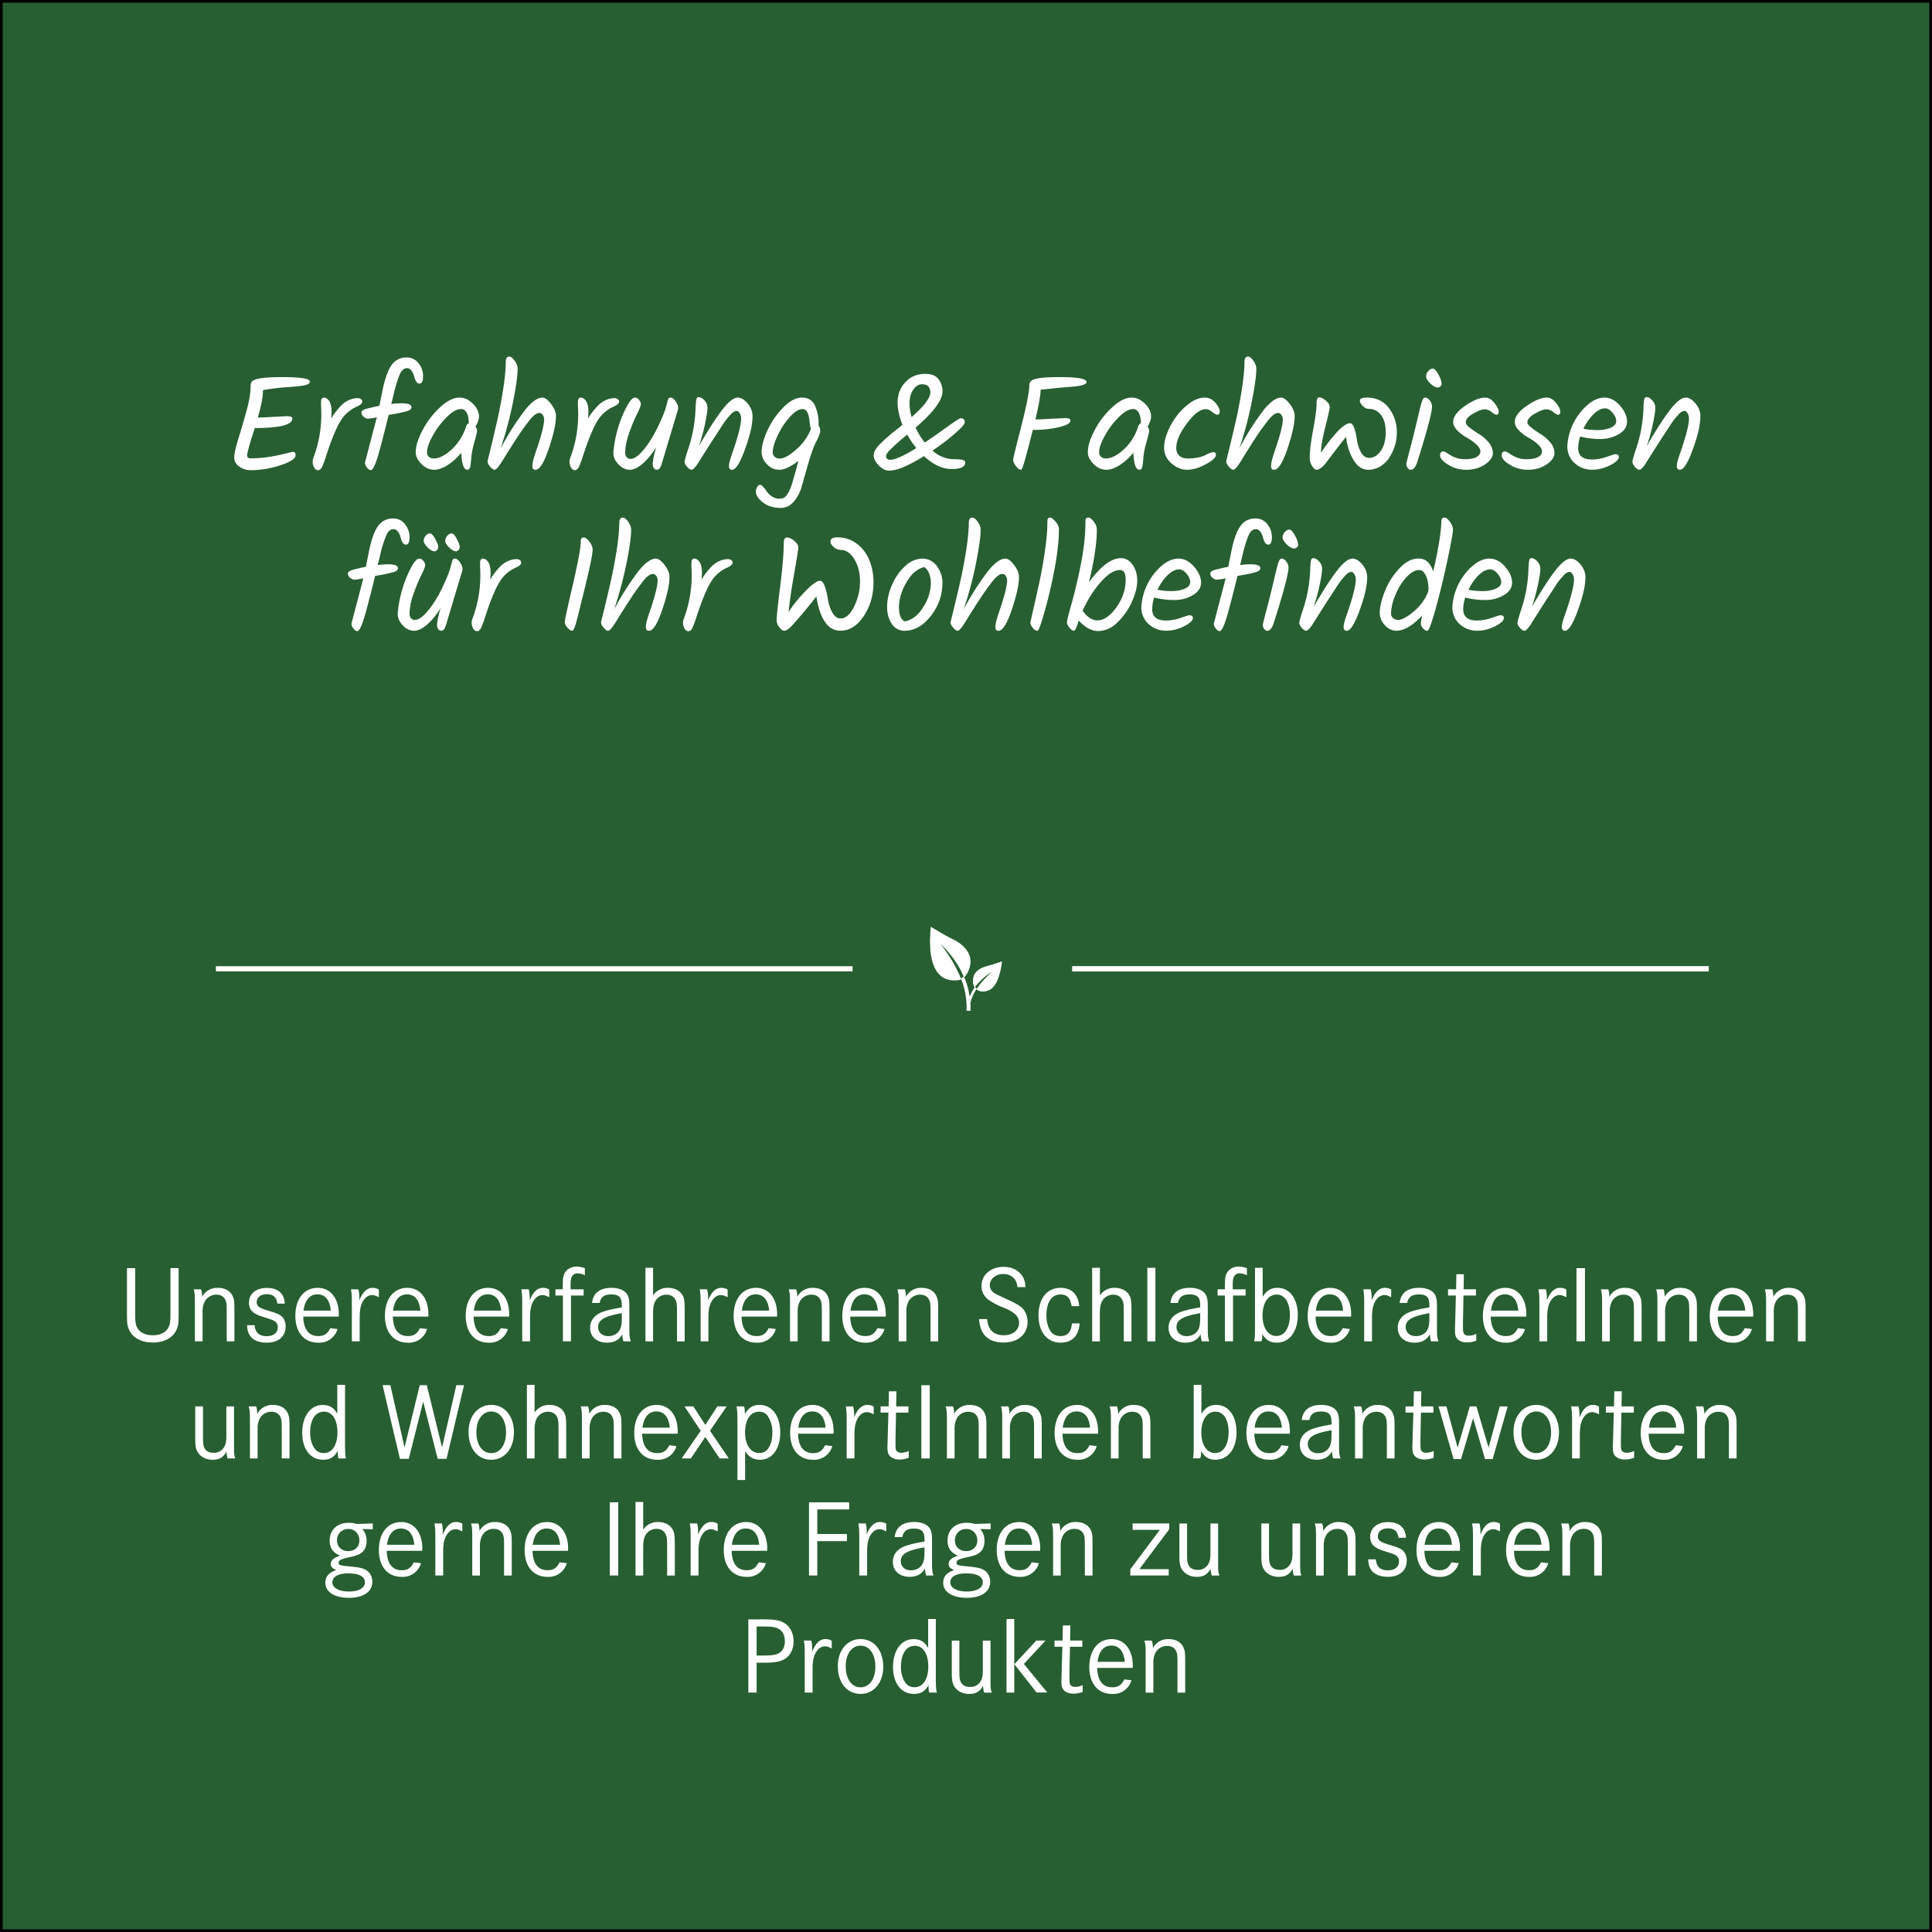
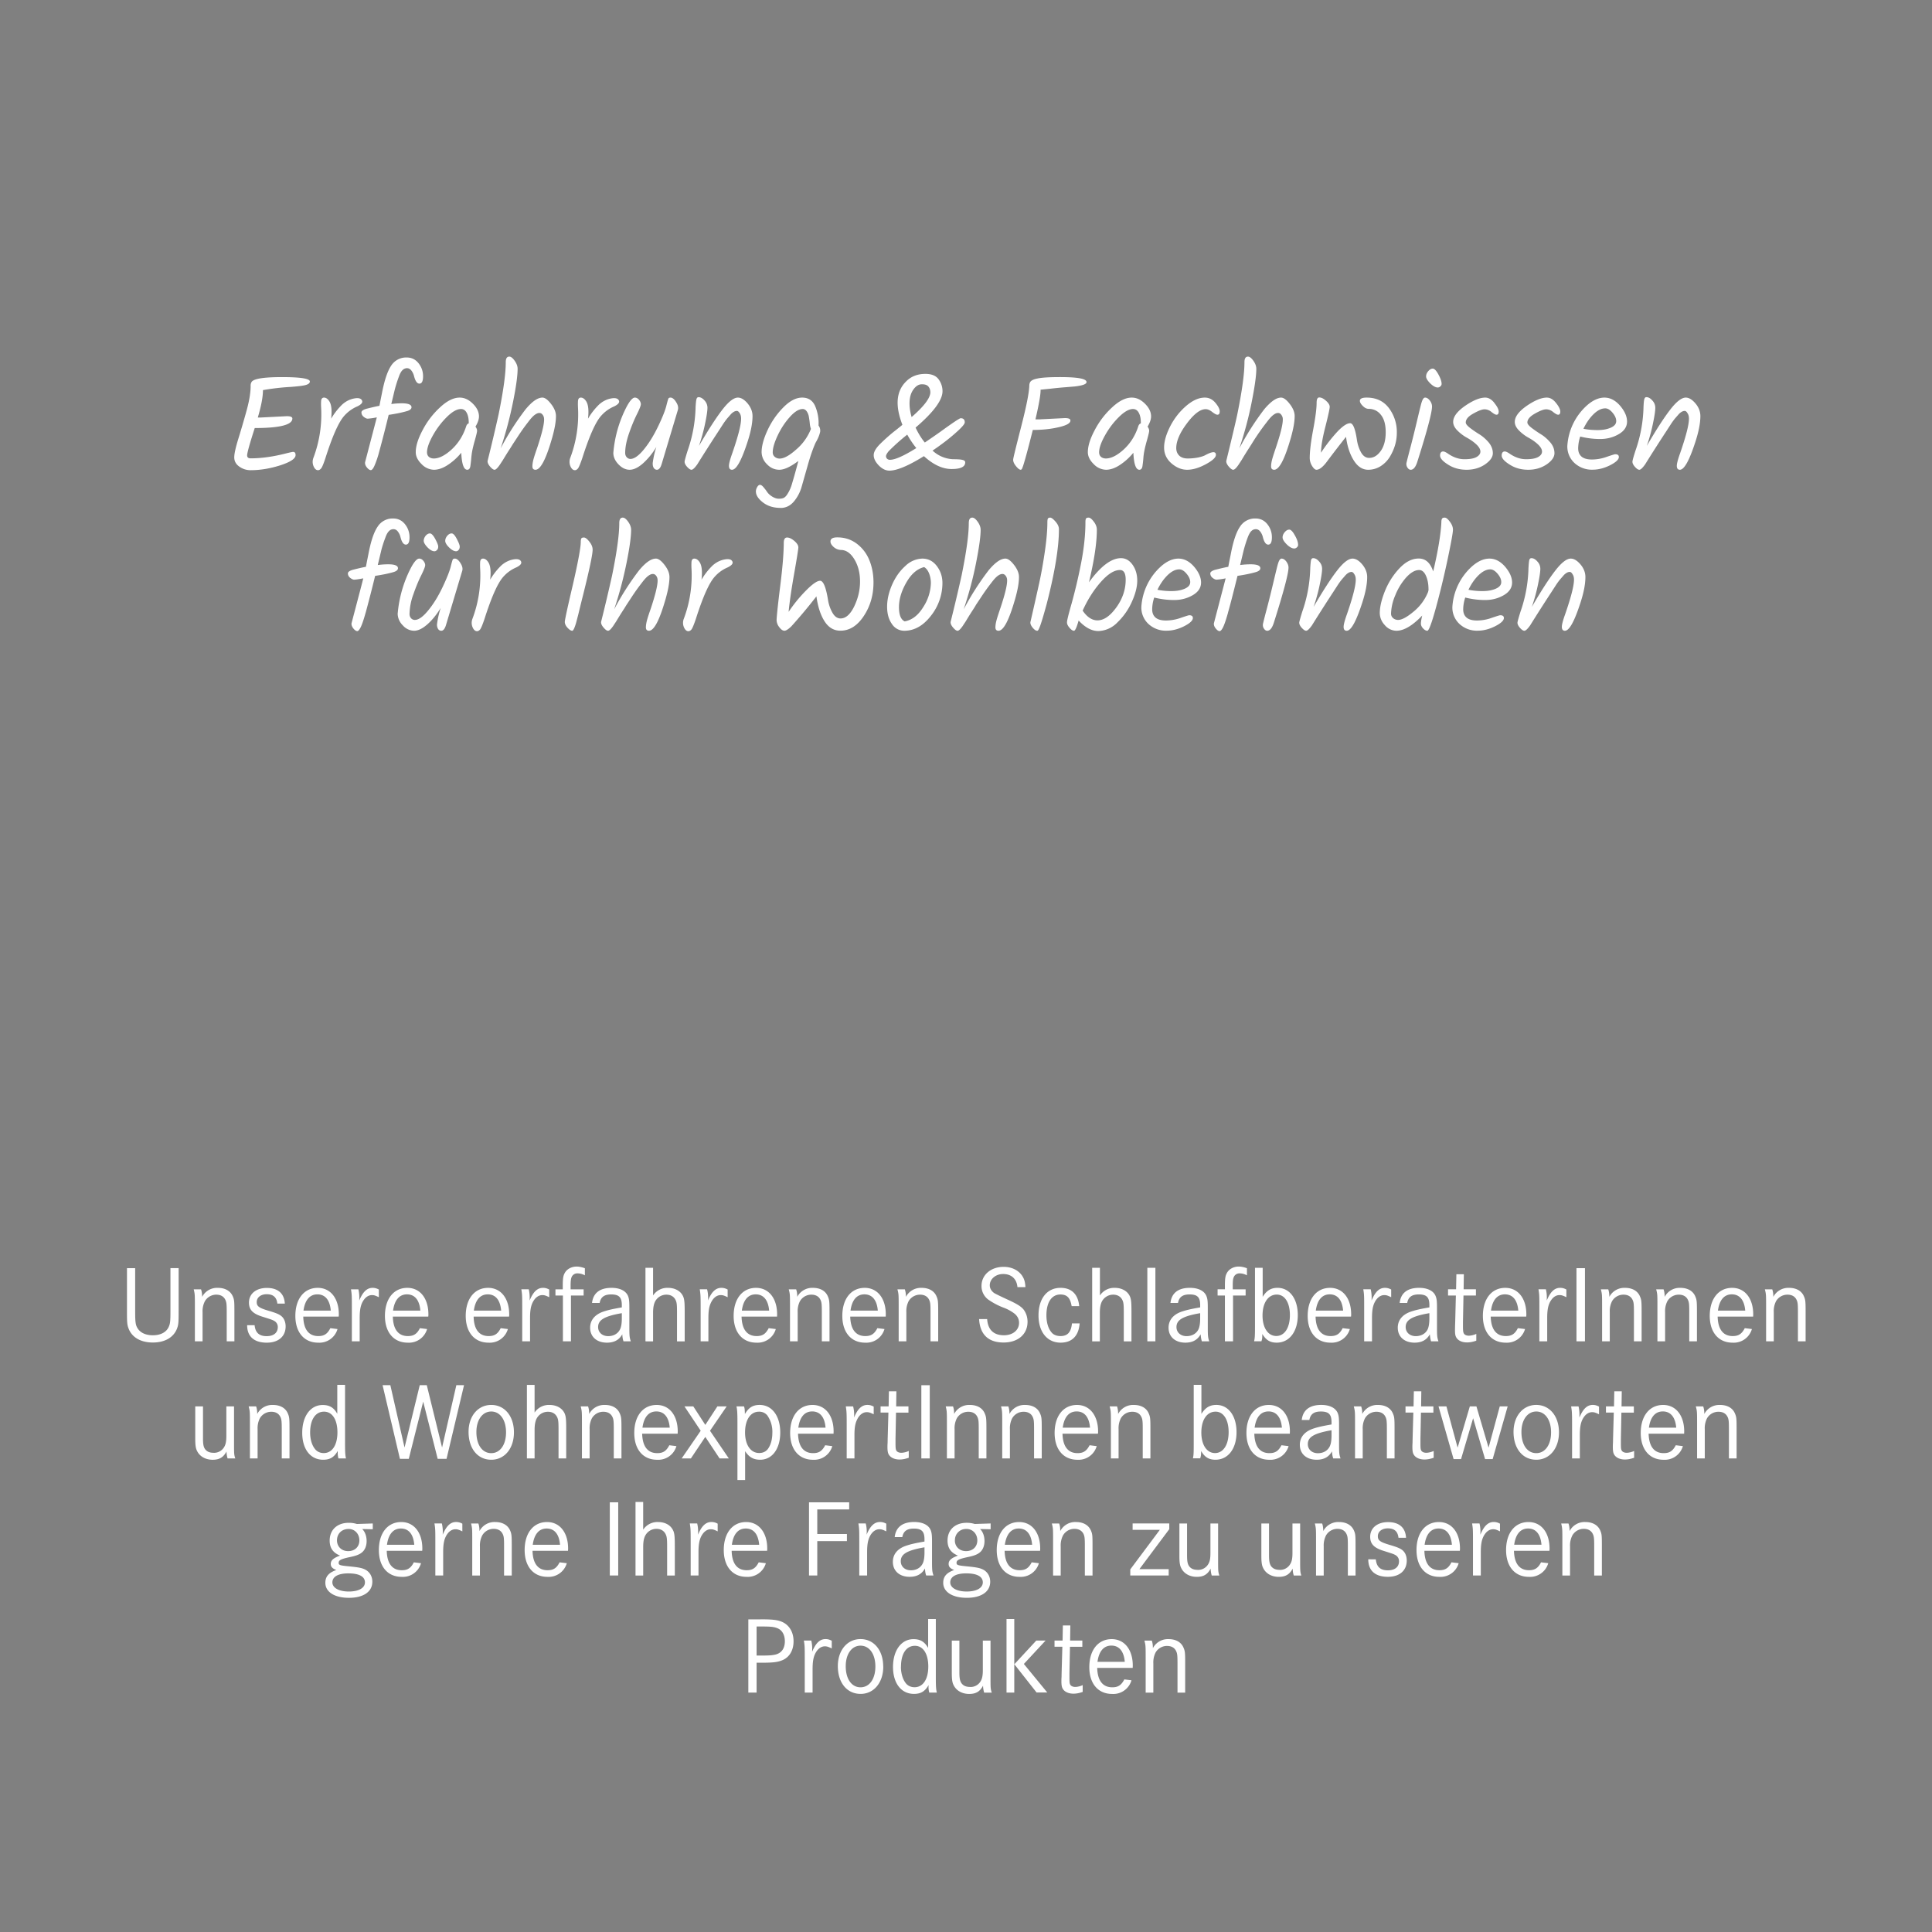
<svg xmlns="http://www.w3.org/2000/svg" id="a" width="264" height="264">
  <rect width="100%" height="100%" fill="#808080" stroke="none" />
  <defs>
    <style>.e{stroke-width:0;fill:#fff}</style>
  </defs>
-   <path fill="#285f32" stroke-width="0" d="M.18.18h263.63v263.63H.18z" />
-   <path d="M263.63.37v263.26H.37V.37h263.26M264 0H0v264h264V0Z" stroke-width="0" />
  <path class="e" d="m35.67 57.05 3.52-.18c.5 0 .76.1.76.32 0 .86-1.71 1.3-5.14 1.3-.7 2.16-1.04 3.4-1.04 3.74 0 .26.16.4.46.4 1.47 0 3.07-.22 4.8-.66.59-.15.93-.22 1.02-.22.23 0 .34.14.34.44 0 .48-.7.94-2.08 1.39-1.38.44-2.74.67-4.06.67-.58 0-1.1-.17-1.56-.5s-.68-.75-.68-1.25.19-1.35.56-2.55.75-2.48 1.12-3.83c.38-1.36.56-2.5.56-3.41a.9.9 0 0 1 .12-.5c.26-.46 1.65-.68 4.17-.68s3.8.2 3.8.6c0 .26-.28.44-.83.54-.42.08-1.02.14-1.79.2a31.45 31.45 0 0 0-3.79.44v.04c0 .88-.23 2.11-.7 3.7h.44Zm8.6-2.72c.26 0 .49.15.7.46.32.46.41 1.27.28 2.42a9.1 9.1 0 0 1 1.53-1.95c.46-.41.98-.68 1.56-.8s.95-.05 1.11.23c.16.28-.04.56-.62.84a5 5 0 0 0-1.9 1.42c-.73.9-1.55 2.78-2.46 5.64-.26.8-.46 1.27-.6 1.43-.13.15-.27.23-.4.23-.25.01-.46-.17-.62-.53a1.54 1.54 0 0 1-.02-1.17 16.8 16.8 0 0 0 1.05-6.87 8.29 8.29 0 0 1 0-.9c.03-.3.17-.45.4-.45Zm7.55 7.37a12.9 12.9 0 0 1-.65 1.94c-.18.4-.35.6-.5.6s-.34-.12-.54-.37-.28-.5-.24-.72l1.6-6.12a9.6 9.6 0 0 1-1.24.18c-.17 0-.36-.1-.56-.26a.77.77 0 0 1-.3-.6c0-.21.28-.4.83-.53.56-.14 1.1-.27 1.63-.37l.17-.88.17-.84c.34-1.76.76-3.02 1.26-3.76a2.42 2.42 0 0 1 2.12-1.12c.67 0 1.2.26 1.62.78.41.52.62 1.11.62 1.79 0 .67-.17 1-.5 1-.32 0-.56-.35-.74-1.05a2.02 2.02 0 0 0-.35-.73c-.17-.22-.37-.33-.6-.33a.85.85 0 0 0-.6.25c-.18.16-.35.45-.5.87a18 18 0 0 0-.59 1.86l-.46 1.92c.5-.07.99-.1 1.44-.1.88 0 1.32.18 1.32.54 0 .22-.2.4-.6.52-.68.2-1.52.37-2.52.52a189.9 189.9 0 0 1-1.29 5.02Zm13.63-4.8c0 .4-.16.87-.48 1.4.15.2.22.39.22.56s-.1.57-.28 1.23c-.19.65-.31 1.16-.38 1.52-.07.36-.1.67-.13.94a15.38 15.38 0 0 1-.13 1.16c-.05.32-.2.48-.42.48-.48 0-.75-.78-.82-2.32-.56.68-1.18 1.23-1.85 1.67s-1.3.65-1.89.65a2.4 2.4 0 0 1-1.68-.77c-.53-.52-.8-1.06-.8-1.63 0-.82.3-1.81.92-2.98a11.3 11.3 0 0 1 2.37-3.12c.97-.91 1.87-1.36 2.71-1.36.64 0 1.24.27 1.8.83.56.55.84 1.13.84 1.75Zm-1.4.83c0-.55-.1-1-.28-1.33-.18-.34-.44-.51-.78-.51-.56 0-1.21.37-1.96 1.12-.74.74-1.38 1.59-1.9 2.53s-.78 1.7-.78 2.27c0 .25.08.45.24.6s.37.22.62.24c.74.02 1.56-.38 2.48-1.21.92-.84 1.6-1.9 2.02-3.21.07-.2.18-.33.34-.38v-.12Zm5.55-9c.22 0 .46.19.73.57s.4.75.4 1.1c0 .91-.2 2.42-.63 4.54s-.98 4.22-1.69 6.33a37.61 37.61 0 0 1 3.41-5.34c.89-1.07 1.65-1.6 2.3-1.6.34 0 .73.29 1.18.87.45.58.67 1.13.67 1.65 0 .76-.17 1.72-.5 2.9-.84 2.96-1.6 4.44-2.3 4.44-.28 0-.42-.16-.42-.46s.06-.66.17-1.05c.11-.4.28-.9.5-1.53.62-1.87.93-3.14.93-3.82 0-.26-.06-.47-.19-.64-.13-.18-.28-.26-.46-.26s-.39.08-.63.26c-.24.17-.54.5-.9.98-.5.64-.96 1.29-1.39 1.95l-.69 1.05-.29.47a47.76 47.76 0 0 0-1.09 1.74l-.44.67c-.3.42-.52.64-.69.64s-.37-.15-.62-.44-.36-.56-.33-.78a242.3 242.3 0 0 0 1.5-6.34c.65-3.19.98-5.57.98-7.14 0-.51.16-.76.48-.76Zm9.77 5.6c.25 0 .49.15.7.46.32.46.41 1.27.28 2.42a9.1 9.1 0 0 1 1.53-1.95c.46-.41.98-.68 1.56-.8s.95-.05 1.11.23c.16.28-.05.56-.62.84-.75.32-1.38.79-1.9 1.42-.73.9-1.55 2.78-2.46 5.64-.27.8-.47 1.27-.6 1.43-.13.15-.27.23-.4.23-.25.01-.46-.17-.62-.53a1.54 1.54 0 0 1-.02-1.17 16.8 16.8 0 0 0 1.05-6.87 8.29 8.29 0 0 1 0-.9c.03-.3.16-.45.4-.45Zm10.4 9.86c-.17 0-.32-.08-.43-.24s-.16-.39-.15-.68a12 12 0 0 1 .5-2.2 9.66 9.66 0 0 1-1.83 2.25c-.66.58-1.27.87-1.82.87s-1.06-.25-1.53-.74-.7-1.02-.7-1.56a16.64 16.64 0 0 1 1.77-6.22c.47-.9.86-1.34 1.17-1.34.21 0 .4.1.57.3.17.21.25.41.25.6s-.18.66-.54 1.38c-.36.72-.72 1.58-1.07 2.59s-.53 1.9-.53 2.7c0 .23.07.42.21.58.14.15.31.23.51.23.53 0 1.16-.46 1.9-1.38s1.36-1.98 1.93-3.17c.57-1.2.92-2.1 1.07-2.7s.25-.95.3-1.02c.05-.08.15-.11.28-.11.24 0 .5.2.75.6.26.4.34.76.25 1.08l-2.2 7.34c-.16.56-.38.84-.66.84Zm11.06-9.86c.44 0 .88.27 1.33.8.45.55.67 1.12.67 1.72 0 .94-.22 2.1-.66 3.46-.83 2.58-1.54 3.88-2.14 3.88-.28 0-.42-.18-.42-.54 0-.3.15-.88.46-1.74.8-2.31 1.2-3.88 1.2-4.7 0-.3-.06-.55-.19-.75-.13-.21-.26-.31-.39-.31a.83.83 0 0 0-.41.12c-.14.08-.3.2-.46.39l-.48.55c-.15.19-.34.44-.56.78l-.57.88a239.1 239.1 0 0 0-2.94 4.6c-.35.48-.6.72-.78.72-.17 0-.38-.15-.63-.43-.25-.29-.35-.55-.3-.78s.18-.7.4-1.4a19.2 19.2 0 0 0 1.09-5.98c.03-.47.06-.82.11-1.02s.14-.31.29-.31c.27 0 .54.14.81.44.27.29.41.63.41 1.02s-.1 1.1-.32 2.14c-.21 1.04-.5 2.06-.84 3.06 1.3-2.24 2.38-3.9 3.22-4.98s1.54-1.62 2.1-1.62Zm5.82 15.07c-.95 0-1.74-.24-2.39-.74s-.97-1-.97-1.51c0-.2.06-.39.18-.6.12-.2.25-.3.38-.3s.29.1.46.3c.17.2.34.41.5.65s.38.45.7.65c.32.2.63.3.93.3s.53-.05.68-.13c.15-.09.3-.23.43-.43a5.19 5.19 0 0 0 .66-1.44 81.18 81.18 0 0 0 .88-3.16c-1.07.8-1.93 1.2-2.59 1.2-.66 0-1.23-.26-1.7-.76a2.35 2.35 0 0 1-.73-1.64c0-.83.27-1.83.81-3 .54-1.16 1.25-2.2 2.14-3.1.89-.91 1.75-1.36 2.59-1.36.83 0 1.41.37 1.76 1.12a5.96 5.96 0 0 1 .48 2.7c.19.25.26.54.22.86-.1.45-.3.94-.62 1.48-.35.77-.7 1.77-1.05 3l-.85 2.99a5.44 5.44 0 0 1-1.06 2.04c-.5.59-1.1.89-1.84.89Zm3.04-13.51c-.53 0-1.13.37-1.79 1.12-.66.74-1.21 1.59-1.65 2.53-.44.94-.66 1.7-.66 2.27 0 .25.09.45.26.6.61.54 1.6.22 2.94-.98a7.07 7.07 0 0 0 2.02-2.82 3.15 3.15 0 0 1-.16-.8 12 12 0 0 0-.13-.91 1.8 1.8 0 0 0-.29-.7c-.15-.2-.33-.31-.54-.31Zm20.54 6.86c.63 0 1.06.03 1.31.1.25.06.36.18.35.34 0 .6-.62.9-1.86.9s-2.5-.59-3.78-1.76c-2.12 1.32-3.7 1.98-4.72 1.98-.5 0-.99-.24-1.45-.71-.46-.48-.69-.94-.69-1.4s.3-.96.88-1.54c.59-.58 1.18-1.11 1.78-1.6a47.26 47.26 0 0 0 1.26-1.01c-1-2.59-.85-4.54.44-5.86.7-.74 1.6-1.1 2.7-1.1.85 0 1.46.25 1.82.76.36.5.53 1.06.52 1.66-.03 1.2-1.25 2.84-3.68 4.92.36.77.78 1.45 1.26 2.04.59-.4 1.3-.88 2.14-1.48 1.7-1.23 2.61-1.84 2.76-1.84.37 0 .56.18.56.56 0 .24-.44.74-1.31 1.5-.87.77-1.9 1.56-3.09 2.36a4.36 4.36 0 0 0 2.8 1.18Zm-8.81-1.08c-.23.29-.35.51-.35.66s.05.26.15.36c.1.09.23.14.39.14.7 0 1.9-.54 3.6-1.6a13.1 13.1 0 0 1-1.24-1.84 27.53 27.53 0 0 0-2.55 2.28Zm5.45-8.84c-.17-.22-.47-.32-.9-.32s-.8.23-1.14.69-.51 1.02-.54 1.7c-.03.67.07 1.37.28 2.09 1.68-1.46 2.53-2.58 2.56-3.36 0-.32-.09-.6-.26-.8Zm15.28 4.47 3.36-.17c.5 0 .76.1.76.34 0 .36-.53.66-1.58.9-1.05.25-2.24.38-3.56.38-.83 3.3-1.33 5.08-1.5 5.34-.05.06-.1.1-.14.1-.19 0-.41-.18-.68-.52s-.39-.65-.36-.91c.03-.26.4-1.76 1.1-4.5.7-2.73 1.07-4.58 1.1-5.55 0-.14.02-.26.06-.36.07-.28.4-.5 1.02-.62.61-.14 1.66-.2 3.14-.2 2.4 0 3.6.22 3.6.68 0 .28-.54.48-1.62.6l-1.18.1c-.53.04-1.23.1-2.08.2l-1.4.14v.12c0 .6-.23 1.92-.7 3.94h.66Zm15.14-.4c0 .4-.16.87-.48 1.4.15.2.22.39.22.56s-.1.57-.28 1.23c-.19.65-.31 1.16-.38 1.52-.07.36-.11.67-.13.94a15.38 15.38 0 0 1-.13 1.16c-.05.32-.2.48-.42.48-.48 0-.75-.78-.82-2.32-.56.68-1.18 1.23-1.85 1.67s-1.3.65-1.89.65a2.4 2.4 0 0 1-1.68-.77c-.53-.52-.8-1.06-.8-1.63 0-.82.3-1.81.92-2.98a11.3 11.3 0 0 1 2.37-3.12c.97-.91 1.87-1.36 2.7-1.36.65 0 1.25.27 1.81.83.56.55.84 1.13.84 1.75Zm-1.4.83c0-.55-.1-1-.28-1.33-.19-.34-.45-.51-.78-.51-.56 0-1.21.37-1.96 1.12-.75.74-1.38 1.59-1.9 2.53s-.78 1.7-.78 2.27c0 .25.08.45.24.6s.37.22.62.24c.73.02 1.56-.38 2.48-1.21.92-.84 1.6-1.9 2.02-3.21.07-.2.18-.33.34-.38v-.12Zm8.74-3.4c.56 0 1.04.23 1.44.7.4.48.6.87.6 1.18s-.1.46-.32.46c-.15 0-.38-.13-.71-.38-.33-.26-.62-.38-.89-.38-.73 0-1.59.64-2.56 1.94-.97 1.29-1.46 2.42-1.46 3.38 0 .42.14.77.41 1.03s.66.39 1.16.39.96-.05 1.39-.13c.43-.09.75-.19.96-.3.53-.29.92-.43 1.15-.43.23 0 .35.12.35.36 0 .36-.46.79-1.39 1.29s-1.77.75-2.54.75-1.48-.3-2.15-.88c-.67-.59-1-1.3-1-2.15s.28-1.81.83-2.9c.55-1.07 1.27-2 2.16-2.77s1.74-1.16 2.57-1.16Zm5.9-5.6c.23 0 .47.19.74.57.27.38.4.75.4 1.1 0 .91-.21 2.42-.63 4.54s-.98 4.22-1.69 6.33a37.55 37.55 0 0 1 3.4-5.34c.9-1.07 1.66-1.6 2.3-1.6.35 0 .74.29 1.19.87.45.58.67 1.13.67 1.65 0 .76-.17 1.72-.5 2.9-.84 2.96-1.6 4.44-2.3 4.44-.28 0-.42-.16-.42-.46s.06-.66.17-1.05c.11-.4.28-.9.49-1.53.63-1.87.94-3.14.94-3.82a.96.96 0 0 0-.2-.64c-.12-.18-.27-.26-.45-.26s-.4.08-.63.26c-.24.17-.54.5-.9.98a31.63 31.63 0 0 0-2.08 3l-.3.47a52.77 52.77 0 0 0-1.08 1.74l-.44.67c-.3.42-.52.64-.7.64-.16 0-.36-.15-.61-.44-.25-.3-.36-.56-.33-.78.84-3.44 1.34-5.56 1.5-6.34.65-3.19.98-5.57.98-7.14 0-.51.16-.76.48-.76Zm16.22 5.6c1.3 0 2.3.47 3.03 1.42a5.42 5.42 0 0 1 1.09 3.4c0 1.13-.32 2.22-.96 3.28-.32.52-.74.94-1.25 1.27-.51.32-1.08.49-1.7.49-.8 0-1.46-.44-2-1.32s-.87-1.94-1.03-3.18a149 149 0 0 0-2.74 3.56c-.5.62-.93.94-1.3.94-.19 0-.39-.18-.6-.52a2.08 2.08 0 0 1-.32-1.08c0-.94.16-2.23.47-3.88.31-1.66.47-2.88.47-3.66 0-.5.12-.74.36-.74.28 0 .59.15.93.46.34.3.5.58.5.82s-.19 1.13-.58 2.67c-.4 1.54-.6 2.74-.61 3.6a22.42 22.42 0 0 1 2.26-2.9c.72-.75 1.3-1.13 1.72-1.13.4 0 .71.78.94 2.36.1.6.28 1.14.56 1.64.28.49.65.74 1.1.74.61 0 1.14-.32 1.59-.96.45-.64.67-1.5.67-2.54 0-1.06-.22-1.85-.67-2.4a2.04 2.04 0 0 0-1.63-.8c-.3 0-.57-.13-.83-.4-.26-.25-.4-.5-.4-.7 0-.3.32-.44.93-.44Zm7.98 0c.23 0 .44.13.65.4s.3.55.3.82c0 .8-.67 3.34-2.03 7.62-.23.68-.52 1.02-.88 1.02-.17 0-.32-.1-.45-.3a.88.88 0 0 1-.13-.64c.1-.42.27-1.1.52-2.04.25-.95.56-2.18.92-3.7s.57-2.38.64-2.56c.13-.42.29-.62.46-.62Zm2.26-1.86c0 .12-.06.23-.17.33a.53.53 0 0 1-.35.15c-.3 0-.65-.19-1.03-.56-.38-.38-.57-.7-.57-.95 0-.26.1-.5.3-.73s.4-.34.62-.34c.21 0 .47.26.76.79s.44.96.44 1.3Zm7.21 2.6c.4.49.59.88.59 1.17s-.1.43-.3.43c-.15 0-.37-.13-.68-.37a1.5 1.5 0 0 0-.95-.37c-.33 0-.84.19-1.53.58-.7.38-1.04.79-1.04 1.22 0 .2.2.44.58.74.38.29.8.58 1.27.87.46.28.88.65 1.27 1.1.38.46.58.95.58 1.49 0 .53-.36 1.04-1.07 1.53-.71.48-1.55.73-2.51.73-.96 0-1.8-.23-2.53-.7-.73-.45-1.1-.87-1.1-1.24s.15-.56.43-.56c.15 0 .4.12.74.36.7.46 1.41.7 2.16.7.75 0 1.3-.1 1.65-.3s.53-.44.53-.75-.2-.65-.58-1-.81-.64-1.28-.9-.9-.59-1.28-.97-.58-.78-.58-1.18c0-.71.55-1.44 1.64-2.2 1.1-.75 2-1.12 2.74-1.12.45 0 .87.24 1.26.74Zm8.43 0c.39.49.58.88.58 1.17s-.1.43-.3.43c-.15 0-.37-.13-.68-.37a1.5 1.5 0 0 0-.95-.37c-.33 0-.84.19-1.53.58s-1.04.79-1.04 1.22c0 .2.2.44.58.74.39.29.8.58 1.27.87.46.28.88.65 1.27 1.1s.58.95.58 1.49c0 .53-.36 1.04-1.07 1.53-.72.48-1.55.73-2.51.73s-1.8-.23-2.53-.7c-.73-.45-1.1-.87-1.1-1.24s.15-.56.43-.56c.15 0 .4.12.74.36.7.46 1.41.7 2.16.7.75 0 1.3-.1 1.65-.3s.53-.44.53-.75-.2-.65-.58-1-.81-.64-1.28-.9-.9-.59-1.28-.97-.58-.78-.58-1.18c0-.71.55-1.44 1.64-2.2 1.1-.75 2-1.12 2.74-1.12.45 0 .87.24 1.26.74Zm9.7 2.53c0 .71-.38 1.29-1.14 1.73-.76.44-1.6.66-2.54.66-.93 0-1.84-.12-2.72-.34a5.36 5.36 0 0 0-.28 1.6c0 .5.15.87.46 1.14.3.26.78.4 1.43.4a6 6 0 0 0 2-.36c.7-.24 1.09-.36 1.17-.36.33 0 .5.12.5.38 0 .34-.4.72-1.21 1.13-.8.4-1.6.6-2.35.6a3.5 3.5 0 0 1-2.5-.91 3.06 3.06 0 0 1-.98-2.33 8.11 8.11 0 0 1 2.7-5.56c.8-.7 1.59-1.05 2.37-1.05s1.49.37 2.13 1.1c.64.75.96 1.47.96 2.18Zm-2.98-1.8c-.52 0-1.06.27-1.6.8-.55.54-1 1.2-1.38 1.99.58.12 1.23.18 1.94.18s1.3-.11 1.8-.33c.5-.22.74-.52.74-.9 0-.37-.17-.75-.5-1.14-.33-.4-.67-.6-1-.6Zm11-1.47c.44 0 .88.27 1.33.8s.67 1.12.67 1.72c0 .94-.22 2.1-.66 3.46-.83 2.58-1.54 3.88-2.14 3.88-.28 0-.42-.18-.42-.54 0-.3.15-.88.46-1.74.8-2.31 1.2-3.88 1.2-4.7 0-.3-.06-.55-.2-.75-.12-.21-.25-.31-.38-.31a.83.83 0 0 0-.41.12c-.14.08-.3.2-.46.39l-.48.55c-.15.19-.34.44-.56.78l-.57.88a227.88 227.88 0 0 0-2.94 4.6c-.35.48-.6.72-.78.72-.18 0-.39-.15-.63-.43-.25-.29-.35-.55-.3-.78.04-.24.18-.7.4-1.4a19.2 19.2 0 0 0 1.1-5.98c.02-.47.05-.82.1-1.02s.14-.31.29-.31c.27 0 .54.14.8.44.28.29.42.63.42 1.02s-.1 1.1-.32 2.14a24.4 24.4 0 0 1-.84 3.06c1.3-2.24 2.38-3.9 3.22-4.98s1.54-1.62 2.1-1.62ZM49.97 83.7c-.25.89-.46 1.53-.65 1.94-.19.4-.36.6-.5.6s-.34-.12-.54-.37c-.2-.26-.28-.5-.24-.72 1-3.8 1.54-5.84 1.6-6.12-.65.12-1.06.18-1.24.18-.17 0-.36-.1-.56-.26s-.3-.37-.3-.6c0-.21.28-.4.83-.53.55-.14 1.1-.27 1.63-.37l.17-.88.17-.84c.33-1.76.75-3.02 1.26-3.76a2.42 2.42 0 0 1 2.12-1.12c.67 0 1.2.26 1.62.78.41.52.62 1.11.62 1.79 0 .67-.17 1-.5 1-.32 0-.57-.35-.74-1.05a2.01 2.01 0 0 0-.35-.73c-.16-.22-.37-.33-.6-.33s-.44.08-.6.25c-.18.16-.35.45-.5.87-.26.69-.46 1.3-.59 1.86l-.46 1.92c.5-.07.99-.1 1.44-.1.88 0 1.32.18 1.32.54 0 .22-.2.4-.6.52-.68.2-1.52.37-2.52.52a189.9 189.9 0 0 1-1.29 5.02Zm10.33 2.49a.5.5 0 0 1-.43-.24 1.07 1.07 0 0 1-.15-.68 12 12 0 0 1 .5-2.2c-.56.92-1.17 1.67-1.83 2.25s-1.26.87-1.82.87a2.1 2.1 0 0 1-1.53-.74 2.3 2.3 0 0 1-.7-1.56 16.72 16.72 0 0 1 1.77-6.22c.47-.9.86-1.34 1.17-1.34.22 0 .4.1.57.3.17.21.25.41.25.6s-.18.66-.54 1.38c-.36.72-.72 1.58-1.07 2.59a8.3 8.3 0 0 0-.53 2.7c0 .23.07.42.21.58.14.15.31.23.51.23.54 0 1.16-.46 1.9-1.38s1.37-1.98 1.93-3.17.92-2.1 1.07-2.7c.15-.61.25-.95.3-1.02.05-.08.15-.11.28-.11.24 0 .5.2.75.6.26.4.35.76.25 1.08l-2.2 7.34c-.16.56-.38.84-.66.84Zm-.92-10.86c-.3 0-.61-.18-.96-.53-.34-.36-.52-.66-.52-.9 0-.25.1-.48.27-.7.18-.2.37-.31.58-.31.2 0 .45.25.72.75s.41.85.41 1.05c0 .2-.05.35-.17.47s-.22.17-.33.17Zm2.96 0c-.3 0-.62-.18-.97-.52-.35-.35-.53-.65-.53-.9s.1-.49.28-.7c.19-.22.38-.32.6-.32.2 0 .44.25.7.75s.4.85.4 1.05c0 .2-.05.35-.16.47-.1.11-.21.17-.32.17Zm3.66 1c.25 0 .49.15.7.46.32.46.41 1.27.28 2.42a9.1 9.1 0 0 1 1.53-1.95c.46-.41.98-.68 1.56-.8s.95-.05 1.11.23c.16.28-.05.56-.62.84-.75.32-1.38.79-1.9 1.42-.73.9-1.55 2.78-2.46 5.64-.27.8-.47 1.27-.6 1.43-.13.15-.27.23-.4.23-.25.01-.46-.17-.62-.53a1.54 1.54 0 0 1-.02-1.17 16.8 16.8 0 0 0 1.05-6.87 8.29 8.29 0 0 1 0-.9c.03-.3.16-.45.4-.45Zm13.36-2.28c0-.23.03-.39.08-.47.05-.1.17-.13.36-.13s.43.18.73.56c.3.37.45.74.45 1.1 0 .65-.43 2.68-1.28 6.1a275.82 275.82 0 0 0-.69 2.8l-.29 1.1c-.21.72-.39 1.08-.52 1.08-.19 0-.4-.14-.65-.41s-.37-.54-.37-.8.36-1.94 1.1-5.08c.72-3.14 1.08-5.1 1.08-5.85Zm5.74-3.32c.23 0 .47.19.74.57s.4.75.4 1.1c0 .91-.2 2.42-.63 4.54s-.98 4.22-1.69 6.33a37.61 37.61 0 0 1 3.41-5.34c.89-1.07 1.65-1.6 2.3-1.6.34 0 .73.29 1.18.87.45.58.67 1.13.67 1.65 0 .76-.17 1.72-.5 2.9-.84 2.96-1.6 4.44-2.3 4.44-.28 0-.42-.16-.42-.46s.06-.66.17-1.05c.11-.4.28-.9.5-1.53.62-1.87.93-3.14.93-3.82 0-.26-.06-.47-.19-.64-.13-.18-.28-.26-.46-.26s-.39.08-.63.26c-.24.17-.54.5-.9.98-.5.64-.96 1.29-1.39 1.95l-.69 1.05-.29.47a47.76 47.76 0 0 0-1.09 1.74l-.44.67c-.3.42-.52.64-.69.64s-.37-.15-.62-.44-.36-.56-.33-.78a242.3 242.3 0 0 0 1.5-6.34c.65-3.19.98-5.57.98-7.14 0-.51.16-.76.48-.76Zm9.78 5.6c.25 0 .49.15.7.46.32.46.41 1.27.28 2.42a9.1 9.1 0 0 1 1.53-1.95c.46-.41.98-.68 1.56-.8s.95-.05 1.11.23c.16.28-.05.56-.62.84-.75.32-1.38.79-1.9 1.42-.73.9-1.55 2.78-2.46 5.64-.27.8-.47 1.27-.6 1.43-.13.15-.27.23-.4.23-.25.01-.46-.17-.62-.53a1.54 1.54 0 0 1-.02-1.17 16.8 16.8 0 0 0 1.05-6.87 8.29 8.29 0 0 1 0-.9c.03-.3.16-.45.39-.45Zm19.54-2.9c1.03 0 1.92.3 2.69.89a5.27 5.27 0 0 1 1.7 2.27c.37.92.55 1.92.55 3 0 1.72-.44 3.25-1.33 4.59s-1.95 2-3.19 2c-.9 0-1.61-.42-2.16-1.27s-.92-2-1.12-3.42a69.72 69.72 0 0 1-3.42 4.09c-.45.44-.8.65-1.02.6-.23-.03-.45-.22-.68-.54a1.57 1.57 0 0 1-.32-.97c.04-.75.21-2.32.51-4.72.3-2.4.46-4.32.47-5.76 0-.5.15-.74.45-.74s.64.16 1.01.48c.37.32.55.62.53.92-.02.29-.21 1.49-.58 3.59-.37 2.1-.62 3.82-.75 5.17a19.8 19.8 0 0 1 2.41-2.95c.86-.86 1.49-1.3 1.89-1.3.44 0 .8.87 1.08 2.59.1.64.3 1.22.6 1.76.3.53.67.8 1.12.8.7 0 1.33-.55 1.86-1.64.53-1.1.8-2.23.8-3.4 0-1.16-.25-2.17-.76-3.02s-1.13-1.3-1.86-1.3c-.37-.02-.7-.15-.99-.41-.29-.26-.43-.51-.43-.75 0-.38.31-.56.94-.56Zm14.36 6.24a7.2 7.2 0 0 1-1.57 4.47c-1.05 1.36-2.26 2.05-3.65 2.05a2 2 0 0 1-1.68-.92c-.44-.62-.66-1.4-.66-2.37s.23-1.97.68-3 1.06-1.89 1.81-2.56a3.47 3.47 0 0 1 2.32-1.01c.8 0 1.45.33 1.97 1 .52.68.78 1.46.78 2.34Zm-4.94-.06c-.67 1.17-1 2.29-1 3.35s.26 1.7.78 1.95c1-.18 1.85-.83 2.54-1.96a6.28 6.28 0 0 0 1.04-3.26c0-.47-.08-.91-.24-1.32s-.39-.71-.68-.88c-.96.24-1.77.94-2.44 2.12Zm9.02-8.88c.23 0 .47.19.74.57s.4.75.4 1.1c0 .91-.21 2.42-.63 4.54s-.98 4.22-1.69 6.33a37.61 37.61 0 0 1 3.41-5.34c.89-1.07 1.65-1.6 2.29-1.6.35 0 .74.29 1.19.87.45.58.67 1.13.67 1.65 0 .76-.17 1.72-.5 2.9-.84 2.96-1.6 4.44-2.3 4.44-.28 0-.42-.16-.42-.46s.06-.66.17-1.05c.11-.4.28-.9.49-1.53.63-1.87.94-3.14.94-3.82 0-.26-.06-.47-.19-.64-.13-.18-.28-.26-.46-.26s-.39.08-.63.26c-.24.17-.54.5-.9.98-.5.64-.96 1.29-1.39 1.95l-.7 1.05c-.08.16-.18.31-.28.47a47.76 47.76 0 0 0-1.09 1.74l-.44.67c-.3.42-.52.64-.69.64s-.37-.15-.62-.44-.36-.56-.33-.78a242.3 242.3 0 0 0 1.5-6.34c.65-3.19.98-5.57.98-7.14 0-.51.16-.76.48-.76Zm8.88 15.46c-.19 0-.4-.14-.63-.42-.23-.28-.34-.54-.31-.76.55-2.38.95-4.18 1.22-5.41.27-1.24.52-2.64.75-4.21.23-1.58.35-2.92.35-4.02 0-.24.02-.41.07-.5.05-.1.15-.14.32-.14s.4.18.72.54c.31.36.47.7.47 1.04 0 2.46-.55 5.85-1.66 10.16-.59 2.18-.98 3.4-1.18 3.64-.04.05-.08.08-.12.08Zm11.44-9.92c.63 0 1.15.3 1.58.9.43.61.64 1.33.64 2.17 0 .83-.24 1.79-.73 2.88a8.91 8.91 0 0 1-1.97 2.82 3.77 3.77 0 0 1-2.61 1.19c-.91 0-1.81-.48-2.7-1.44-.26.93-.47 1.4-.64 1.4-.17 0-.37-.13-.6-.4s-.35-.5-.35-.75.21-1.1.63-2.57a70.8 70.8 0 0 0 1.26-5.33c.42-2.09.63-4.03.63-5.81 0-.23.03-.39.08-.47.05-.09.17-.13.36-.13s.42.18.7.55c.28.36.42.73.42 1.1 0 1.8-.36 4.2-1.08 7.19 1.6-2.2 3.06-3.3 4.38-3.3Zm-3.22 8.5c.88 0 1.74-.6 2.59-1.78s1.27-2.45 1.27-3.78c0-.88-.26-1.32-.78-1.32-.79 0-1.66.55-2.63 1.65-.97 1.1-1.79 2.4-2.47 3.9.61.89 1.29 1.33 2.02 1.33Zm14.16-5.17c0 .71-.38 1.29-1.14 1.73-.76.44-1.6.66-2.54.66s-1.84-.12-2.72-.34a5.32 5.32 0 0 0-.28 1.6c0 .5.15.87.46 1.14.3.26.78.4 1.43.4a6.1 6.1 0 0 0 2.01-.36c.7-.24 1.08-.36 1.16-.36.33 0 .5.12.5.38 0 .34-.4.72-1.21 1.13-.8.4-1.6.6-2.35.6a3.5 3.5 0 0 1-2.5-.91 3.06 3.06 0 0 1-.98-2.33 8.12 8.12 0 0 1 2.7-5.56c.8-.7 1.59-1.05 2.37-1.05s1.49.37 2.13 1.1c.64.75.96 1.47.96 2.18Zm-2.98-1.8c-.52 0-1.05.27-1.6.8-.55.54-1 1.2-1.38 1.99a9.7 9.7 0 0 0 1.94.18c.7 0 1.3-.11 1.8-.33.5-.22.74-.52.74-.9 0-.37-.17-.75-.5-1.14-.33-.4-.67-.6-1-.6Zm6.67 5.9c-.25.89-.46 1.53-.65 1.94-.19.4-.36.6-.51.6s-.33-.12-.53-.37-.28-.5-.24-.72l1.6-6.12a9.6 9.6 0 0 1-1.24.18c-.17 0-.36-.1-.56-.26a.77.77 0 0 1-.3-.6c0-.21.28-.4.83-.53.55-.14 1.1-.27 1.63-.37l.17-.88.17-.84c.33-1.76.75-3.02 1.26-3.76a2.42 2.42 0 0 1 2.12-1.12c.67 0 1.2.26 1.62.78.41.52.62 1.11.62 1.79 0 .67-.17 1-.5 1-.32 0-.57-.35-.74-1.05a2.02 2.02 0 0 0-.35-.73c-.17-.22-.37-.33-.6-.33a.85.85 0 0 0-.61.25c-.17.16-.34.45-.5.87a18 18 0 0 0-.58 1.86l-.46 1.92c.5-.07.99-.1 1.44-.1.88 0 1.32.18 1.32.54 0 .22-.2.4-.6.52-.68.2-1.52.37-2.52.52-.61 2.46-1.04 4.14-1.3 5.02Zm7.31-7.37c.23 0 .44.13.65.4.2.28.3.55.3.82 0 .8-.67 3.34-2.03 7.62-.23.68-.52 1.02-.88 1.02-.17 0-.32-.1-.45-.3s-.17-.4-.13-.64a59 59 0 0 1 .52-2.04c.25-.95.56-2.18.92-3.7s.57-2.38.64-2.56c.13-.42.29-.62.46-.62Zm2.26-1.86c0 .12-.06.23-.17.33a.52.52 0 0 1-.35.15c-.3 0-.65-.19-1.03-.56-.38-.38-.57-.7-.57-.95 0-.26.1-.5.3-.73.2-.23.4-.34.62-.34.21 0 .47.26.76.79.3.52.44.96.44 1.3Zm7.44 1.86c.44 0 .88.27 1.33.8.45.55.67 1.12.67 1.72 0 .94-.22 2.1-.66 3.46-.83 2.58-1.54 3.88-2.14 3.88-.28 0-.42-.18-.42-.54 0-.3.15-.88.46-1.74.8-2.31 1.2-3.88 1.2-4.7 0-.3-.06-.55-.2-.75-.12-.21-.25-.31-.38-.31a.83.83 0 0 0-.41.12c-.14.08-.3.2-.46.39l-.48.55c-.15.19-.34.44-.56.78l-.57.88a239.1 239.1 0 0 0-2.94 4.6c-.35.48-.6.72-.78.72-.17 0-.38-.15-.63-.43-.25-.29-.35-.55-.3-.78s.18-.7.4-1.4a19.2 19.2 0 0 0 1.09-5.98c.03-.47.06-.82.1-1.02s.15-.31.3-.31c.27 0 .54.14.8.44.28.29.42.63.42 1.02s-.1 1.1-.32 2.14c-.21 1.04-.5 2.06-.84 3.06 1.3-2.24 2.38-3.9 3.22-4.98s1.54-1.62 2.1-1.62Zm12.23-5.46c.06-.1.18-.14.37-.14s.42.18.7.56c.28.37.42.73.42 1.08s-.17 1.33-.5 2.95a121.2 121.2 0 0 1-1.16 5.17c-.95 3.8-1.56 5.7-1.84 5.7-.19 0-.38-.11-.58-.32s-.3-.44-.3-.66.06-.6.18-1.1c-1.32 1.38-2.5 2.08-3.52 2.08a2.1 2.1 0 0 1-1.6-.78 2.43 2.43 0 0 1-.68-1.62c0-.83.23-1.82.68-2.96s1.1-2.19 1.95-3.11 1.74-1.4 2.69-1.4 1.6.6 1.98 1.77c.67-2.84 1.04-5.1 1.12-6.76a.9.9 0 0 1 .09-.46Zm-1.85 9.68c0-.75-.12-1.38-.36-1.9s-.55-.76-.92-.76c-.57 0-1.17.35-1.8 1.05a8.3 8.3 0 0 0-1.48 2.45 6.78 6.78 0 0 0-.56 2.46c0 .25.1.46.29.62s.42.24.67.24c.52 0 1.23-.39 2.14-1.15a6.68 6.68 0 0 0 1.96-2.67l.06-.24v-.1Zm11.42-.95c0 .71-.38 1.29-1.14 1.73-.76.44-1.6.66-2.54.66s-1.84-.12-2.72-.34a5.32 5.32 0 0 0-.28 1.6c0 .5.15.87.46 1.14.3.26.78.4 1.43.4a6 6 0 0 0 2-.36c.7-.24 1.09-.36 1.17-.36.33 0 .5.12.5.38 0 .34-.4.72-1.21 1.13-.8.4-1.6.6-2.35.6a3.5 3.5 0 0 1-2.5-.91 3.06 3.06 0 0 1-.98-2.33 8.12 8.12 0 0 1 2.7-5.56c.8-.7 1.59-1.05 2.37-1.05s1.49.37 2.13 1.1c.64.75.96 1.47.96 2.18Zm-2.98-1.8c-.52 0-1.05.27-1.6.8-.55.54-1 1.2-1.38 1.99a9.7 9.7 0 0 0 1.94.18c.7 0 1.3-.11 1.8-.33.5-.22.74-.52.74-.9 0-.37-.17-.75-.5-1.14-.34-.4-.67-.6-1-.6Zm11-1.47c.44 0 .88.27 1.33.8s.67 1.12.67 1.72c0 .94-.22 2.1-.66 3.46-.83 2.58-1.54 3.88-2.14 3.88-.28 0-.42-.18-.42-.54 0-.3.15-.88.46-1.74.8-2.31 1.2-3.88 1.2-4.7 0-.3-.06-.55-.2-.75-.12-.21-.25-.31-.38-.31a.83.83 0 0 0-.41.12c-.14.08-.3.2-.46.39l-.48.55c-.15.19-.34.44-.56.78l-.57.88a227.88 227.88 0 0 0-2.94 4.6c-.35.48-.6.72-.78.72-.18 0-.39-.15-.63-.43-.25-.29-.35-.55-.3-.78s.18-.7.4-1.4a19.2 19.2 0 0 0 1.09-5.98c.03-.47.06-.82.1-1.02s.15-.31.3-.31c.27 0 .54.14.8.44.28.29.42.63.42 1.02s-.1 1.1-.32 2.14a24.4 24.4 0 0 1-.84 3.06c1.3-2.24 2.38-3.9 3.22-4.98s1.54-1.62 2.1-1.62ZM18.47 173.28v5.9c0 1.53.06 1.92.36 2.37.38.58 1.11.91 2.06.91 1.1 0 1.9-.45 2.2-1.23.17-.39.2-.78.2-2.05v-5.9h1.12v5.91c0 1.6-.03 1.86-.24 2.4-.48 1.19-1.68 1.86-3.28 1.86-1.62 0-2.82-.67-3.3-1.86-.21-.54-.24-.8-.24-2.4v-5.9h1.12Zm9 2.9c.1.3.15.58.15 1.03a2.31 2.31 0 0 1 2.15-1.23c.99 0 1.72.42 2.04 1.16.2.46.22.66.22 2.07v4.08h-1.05v-4.02c0-1.08-.03-1.34-.2-1.68-.22-.44-.64-.68-1.22-.68a1.8 1.8 0 0 0-1.56.89 3 3 0 0 0-.32 1.51v3.98h-1.05v-4.7c0-1.69 0-1.75-.16-2.41h1Zm10.43 1.95c-.1-.87-.57-1.28-1.46-1.28-.8 0-1.36.44-1.36 1.07 0 .58.3.8 1.65 1.2 1.17.34 1.6.55 1.9.9.26.31.4.75.4 1.23 0 1.36-.98 2.22-2.57 2.22-1.74 0-2.69-.84-2.69-2.39h1.02c.1 1.02.62 1.5 1.65 1.5.95 0 1.52-.46 1.52-1.24a.94.94 0 0 0-.48-.84c-.26-.15-.36-.18-1.56-.56-1.38-.42-1.9-.96-1.9-1.95 0-1.2.98-2 2.44-2 1.51 0 2.38.74 2.46 2.14H37.9Zm3.54 1.78c.04 1.74.75 2.66 2.05 2.66.8 0 1.25-.29 1.65-1.08l.98.12a2.58 2.58 0 0 1-2.64 1.86c-1.92 0-3.12-1.41-3.12-3.66 0-2.33 1.2-3.83 3.06-3.83 1.74 0 2.88 1.43 2.88 3.63 0 .05 0 .17-.02.3h-4.84Zm3.76-.82c-.12-1.44-.76-2.22-1.83-2.22-1.03 0-1.7.76-1.9 2.22h3.73Zm3.77-2.91c.09.36.13.76.13 1.1l-.01.43c.5-1.2 1.06-1.73 1.83-1.73.28 0 .54.06.85.23v1.05c-.48-.23-.66-.29-.94-.29-.56 0-1.05.4-1.37 1.1-.22.5-.31 1.1-.31 2.04v3.18h-1.07v-4.67c0-1.62-.01-1.75-.12-2.44h1Zm4.71 3.73c.04 1.74.75 2.66 2.05 2.66.8 0 1.25-.29 1.65-1.08l.98.12a2.58 2.58 0 0 1-2.64 1.86c-1.92 0-3.12-1.41-3.12-3.66 0-2.33 1.2-3.83 3.06-3.83 1.74 0 2.88 1.43 2.88 3.63 0 .05 0 .17-.02.3h-4.84Zm3.76-.82c-.12-1.44-.76-2.22-1.83-2.22-1.03 0-1.7.76-1.9 2.22h3.73Zm7.28.82c.04 1.74.75 2.66 2.05 2.66.8 0 1.25-.29 1.65-1.08l.98.12a2.58 2.58 0 0 1-2.64 1.86c-1.92 0-3.12-1.41-3.12-3.66 0-2.33 1.2-3.83 3.06-3.83 1.74 0 2.88 1.43 2.88 3.63 0 .05 0 .17-.02.3h-4.84Zm3.76-.82c-.12-1.44-.76-2.22-1.83-2.22-1.03 0-1.7.76-1.9 2.22h3.73Zm3.77-2.91c.09.36.13.76.13 1.1l-.01.43c.5-1.2 1.06-1.73 1.83-1.73.28 0 .54.06.85.23v1.05c-.48-.23-.66-.29-.94-.29-.56 0-1.05.4-1.37 1.1-.22.5-.31 1.1-.31 2.04v3.18h-1.07v-4.67c0-1.62-.01-1.75-.12-2.44h1Zm7.5 0v.85h-1.73v6.26h-1.1v-6.26H75.9v-.85h1v-.45c0-1.07.06-1.43.3-1.83.3-.51.92-.83 1.6-.83.32 0 .71.08 1.12.23v.97a2.1 2.1 0 0 0-1-.27.84.84 0 0 0-.85.62c-.07.2-.1.54-.1 1.08v.48h1.77Zm1.15 1.86c.15-1.35 1.07-2.06 2.66-2.06 1.17 0 2 .42 2.28 1.17.13.36.16.7.16 1.6v2.66c0 1.16.03 1.38.2 1.88h-1c-.11-.33-.13-.5-.17-.96-.42.76-1.1 1.14-2.09 1.14-1.4 0-2.3-.81-2.3-2.04 0-1 .6-1.74 1.66-2.15.69-.25 1.35-.4 2.67-.63v-.3c0-1.08-.38-1.47-1.46-1.47-.94 0-1.42.36-1.57 1.16H80.9Zm4.07 1.4c-2.37.41-3.24.92-3.24 1.9 0 .73.57 1.24 1.38 1.24.7 0 1.29-.31 1.59-.88.18-.33.27-.83.27-1.56v-.7Zm4.27-6.2v3.78a2.33 2.33 0 0 1 2.04-1.04c.87 0 1.6.36 1.97.98.25.43.31.84.31 2.25v4.08h-1.05v-4.02c0-1.04-.04-1.35-.22-1.68-.24-.44-.66-.68-1.23-.68-.63 0-1.2.33-1.52.89-.2.37-.3.88-.3 1.57v3.92H88.2v-10.05h1.05Zm7.38 2.94c.1.36.14.76.14 1.1 0 .08 0 .23-.02.43.5-1.2 1.07-1.73 1.83-1.73.29 0 .54.06.86.23v1.05c-.48-.23-.66-.29-.95-.29-.55 0-1.05.4-1.36 1.1-.23.5-.32 1.1-.32 2.04v3.18h-1.06v-4.67c0-1.62-.02-1.75-.12-2.44h1Zm4.71 3.73c.05 1.74.75 2.66 2.06 2.66.8 0 1.24-.29 1.65-1.08l.97.12a2.58 2.58 0 0 1-2.64 1.86c-1.92 0-3.12-1.41-3.12-3.66 0-2.33 1.2-3.83 3.06-3.83 1.74 0 2.88 1.43 2.88 3.63l-.01.3h-4.85Zm3.77-.82c-.12-1.44-.77-2.22-1.83-2.22-1.04 0-1.7.76-1.9 2.22h3.73Zm3.69-2.91c.1.3.15.58.15 1.03a2.31 2.31 0 0 1 2.14-1.23c1 0 1.73.42 2.04 1.16.2.46.23.66.23 2.07v4.08h-1.05v-4.02c0-1.08-.03-1.34-.2-1.68-.22-.44-.64-.68-1.23-.68a1.8 1.8 0 0 0-1.56.89 3 3 0 0 0-.31 1.51v3.98h-1.05v-4.7c0-1.69 0-1.75-.17-2.41h1Zm7.39 3.73c.05 1.74.75 2.66 2.06 2.66.8 0 1.24-.29 1.65-1.08l.97.12a2.58 2.58 0 0 1-2.64 1.86c-1.92 0-3.12-1.41-3.12-3.66 0-2.33 1.2-3.83 3.06-3.83 1.74 0 2.88 1.43 2.88 3.63l-.01.3h-4.85Zm3.77-.82c-.12-1.44-.77-2.22-1.83-2.22-1.04 0-1.7.76-1.9 2.22h3.73Zm3.69-2.91c.1.3.15.58.15 1.03a2.31 2.31 0 0 1 2.14-1.23c1 0 1.73.42 2.04 1.16.2.46.23.66.23 2.07v4.08h-1.05v-4.02c0-1.08-.03-1.34-.2-1.68-.22-.44-.64-.68-1.23-.68a1.8 1.8 0 0 0-1.56.89 3 3 0 0 0-.31 1.51v3.98h-1.05v-4.7c0-1.69 0-1.75-.17-2.41h1Zm15.39-.3c-.1-1.13-.83-1.79-1.95-1.79-1.02 0-1.83.68-1.83 1.55 0 .4.22.78.6 1.05q.33.2 1.78.87c1.32.6 1.85.93 2.22 1.36.36.47.56 1.05.56 1.7 0 1.7-1.3 2.83-3.27 2.83-2.09 0-3.23-1.1-3.35-3.2h1.1c.1 1.45.88 2.21 2.3 2.21 1.2 0 2.06-.7 2.06-1.7 0-.49-.2-.9-.6-1.24a5.67 5.67 0 0 0-1.56-.85 9.71 9.71 0 0 1-2.08-1.11 2.3 2.3 0 0 1-.89-1.85c0-1.5 1.28-2.6 3.02-2.6 1.08 0 2 .44 2.52 1.2.3.44.42.86.46 1.57h-1.1Zm7.41 2.61c-.2-1.16-.63-1.6-1.55-1.6-1.18 0-1.9 1.07-1.9 2.84 0 1.05.28 1.92.8 2.45.26.25.65.39 1.13.39.96 0 1.44-.53 1.56-1.73h1.05c-.13 1.71-1.05 2.63-2.6 2.63-1.84 0-3.02-1.47-3.02-3.72 0-2.31 1.17-3.77 3.01-3.77 1.5 0 2.4.87 2.55 2.5h-1.03Zm3.86-5.25v3.78a2.33 2.33 0 0 1 2.03-1.04c.87 0 1.6.36 1.97.98.25.43.31.84.31 2.25v4.08h-1.05v-4.02c0-1.04-.04-1.35-.22-1.68-.24-.44-.66-.68-1.23-.68-.63 0-1.2.33-1.52.89-.2.37-.3.88-.3 1.57v3.92h-1.05v-10.05h1.05Zm7.58 0v10.05h-1.1v-10.05h1.1Zm2.06 4.8c.15-1.35 1.06-2.06 2.65-2.06 1.17 0 2.01.42 2.28 1.17.14.36.17.7.17 1.6v2.66c0 1.16.03 1.38.2 1.88h-1.01c-.1-.33-.12-.5-.17-.96-.42.76-1.1 1.14-2.08 1.14-1.4 0-2.3-.81-2.3-2.04 0-1 .59-1.74 1.65-2.15.7-.25 1.35-.4 2.67-.63v-.3c0-1.08-.37-1.47-1.45-1.47-.95 0-1.43.36-1.58 1.16h-1.03Zm4.06 1.4c-2.37.41-3.24.92-3.24 1.9 0 .73.57 1.24 1.38 1.24.7 0 1.3-.31 1.6-.88.17-.33.26-.83.26-1.56v-.7Zm6.21-3.26v.85h-1.72v6.26h-1.11v-6.26h-1v-.85h1v-.45c0-1.07.06-1.43.3-1.83.3-.51.91-.83 1.59-.83.33 0 .72.08 1.12.23v.97a2.1 2.1 0 0 0-.99-.27.84.84 0 0 0-.85.62c-.08.2-.1.54-.1 1.08v.48h1.76Zm2.33-2.94v3.97c.54-.87 1.15-1.23 2.04-1.23 1.65 0 2.76 1.5 2.76 3.72 0 2.27-1.16 3.77-2.88 3.77-.9 0-1.47-.35-1.97-1.19 0 .53-.01.66-.12 1h-1c.1-.43.12-.77.12-2v-8.04h1.05Zm-.02 6.52c0 1.68.75 2.8 1.88 2.8s1.86-1.12 1.86-2.86c0-1.7-.7-2.8-1.79-2.8-1.18 0-1.95 1.12-1.95 2.86Zm7.25.15c.04 1.74.75 2.66 2.05 2.66.8 0 1.25-.29 1.65-1.08l.98.12a2.58 2.58 0 0 1-2.64 1.86c-1.92 0-3.12-1.41-3.12-3.66 0-2.33 1.2-3.83 3.06-3.83 1.74 0 2.88 1.43 2.88 3.63 0 .05 0 .17-.02.3h-4.84Zm3.76-.82c-.12-1.44-.76-2.22-1.83-2.22-1.03 0-1.7.76-1.9 2.22h3.73Zm3.77-2.91c.09.36.13.76.13 1.1l-.01.43c.5-1.2 1.06-1.73 1.83-1.73.28 0 .54.06.85.23v1.05c-.48-.23-.66-.29-.94-.29-.56 0-1.05.4-1.37 1.1-.22.5-.31 1.1-.31 2.04v3.18h-1.07v-4.67c0-1.62-.01-1.75-.12-2.44h1Zm3.96 1.86c.15-1.35 1.06-2.06 2.65-2.06 1.17 0 2.01.42 2.28 1.17.14.36.17.7.17 1.6v2.66c0 1.16.03 1.38.2 1.88h-1.01c-.1-.33-.12-.5-.17-.96-.42.76-1.1 1.14-2.08 1.14-1.4 0-2.3-.81-2.3-2.04 0-1 .59-1.74 1.65-2.15.7-.25 1.35-.4 2.67-.63v-.3c0-1.08-.37-1.47-1.45-1.47-.95 0-1.43.36-1.58 1.16h-1.03Zm4.06 1.4c-2.37.41-3.24.92-3.24 1.9 0 .73.57 1.24 1.38 1.24.7 0 1.3-.31 1.6-.88.17-.33.26-.83.26-1.56v-.7Zm6.36-3.26v.85h-1.7l-.07 3.6v.54c0 .62.02.83.1 1 .08.22.37.35.7.35.28 0 .72-.1 1.02-.25v.93c-.47.16-.86.24-1.26.24-.7 0-1.23-.26-1.47-.68-.14-.22-.18-.52-.18-1.02l.01-.58.02-.56.09-3.57h-1.07v-.85h1.1l.04-2.06h1.02l-.03 2.06h1.68Zm2.02 3.73c.05 1.74.76 2.66 2.06 2.66.8 0 1.25-.29 1.65-1.08l.98.12a2.58 2.58 0 0 1-2.64 1.86c-1.92 0-3.12-1.41-3.12-3.66 0-2.33 1.2-3.83 3.06-3.83 1.74 0 2.88 1.43 2.88 3.63 0 .05 0 .17-.02.3h-4.84Zm3.77-.82c-.12-1.44-.76-2.22-1.83-2.22-1.03 0-1.7.76-1.9 2.22h3.73Zm3.77-2.91c.09.36.13.76.13 1.1l-.01.43c.5-1.2 1.06-1.73 1.83-1.73.28 0 .54.06.85.23v1.05c-.48-.23-.66-.29-.94-.29-.56 0-1.05.4-1.37 1.1-.22.5-.31 1.1-.31 2.04v3.18h-1.07v-4.67c0-1.62-.01-1.75-.12-2.44h1Zm4.18 7.11v-10h1.16v10h-1.16Zm4.34-7.11c.1.3.15.58.15 1.03a2.31 2.31 0 0 1 2.14-1.23c1 0 1.73.42 2.04 1.16.2.46.23.66.23 2.07v4.08h-1.05v-4.02c0-1.08-.03-1.34-.2-1.68-.22-.44-.64-.68-1.23-.68a1.8 1.8 0 0 0-1.56.89 3 3 0 0 0-.31 1.51v3.98h-1.05v-4.7c0-1.69 0-1.75-.17-2.41h1Zm7.56 0c.1.3.15.58.15 1.03a2.31 2.31 0 0 1 2.14-1.23c1 0 1.73.42 2.04 1.16.2.46.23.66.23 2.07v4.08h-1.05v-4.02c0-1.08-.03-1.34-.2-1.68-.22-.44-.64-.68-1.23-.68a1.8 1.8 0 0 0-1.56.89 3 3 0 0 0-.31 1.51v3.98h-1.05v-4.7c0-1.69 0-1.75-.17-2.41h1Zm7.39 3.73c.05 1.74.75 2.66 2.06 2.66.8 0 1.24-.29 1.65-1.08l.97.12a2.58 2.58 0 0 1-2.64 1.86c-1.92 0-3.12-1.41-3.12-3.66 0-2.33 1.2-3.83 3.06-3.83 1.74 0 2.88 1.43 2.88 3.63l-.01.3h-4.85Zm3.77-.82c-.12-1.44-.77-2.22-1.83-2.22-1.04 0-1.7.76-1.9 2.22h3.73Zm3.69-2.91c.1.3.15.58.15 1.03a2.31 2.31 0 0 1 2.14-1.23c1 0 1.73.42 2.04 1.16.2.46.23.66.23 2.07v4.08h-1.05v-4.02c0-1.08-.03-1.34-.2-1.68-.22-.44-.64-.68-1.23-.68a1.8 1.8 0 0 0-1.56.89 3 3 0 0 0-.31 1.51v3.98h-1.05v-4.7c0-1.69 0-1.75-.17-2.41h1Zm-214.43 16v4.35c0 .8.07 1.18.27 1.47.25.36.64.52 1.18.52a1.6 1.6 0 0 0 1.46-.82c.2-.35.28-.78.28-1.49v-4.03h1.05v4.95c0 1.54 0 1.63.17 2.16H31.1a3.5 3.5 0 0 1-.15-.95c-.42.8-.97 1.13-1.89 1.13-.94 0-1.72-.42-2.1-1.14-.22-.4-.28-.83-.28-1.8v-4.35h1.05Zm7.26 0c.1.3.15.58.15 1.03a2.31 2.31 0 0 1 2.14-1.23c1 0 1.73.42 2.04 1.16.2.46.23.66.23 2.07v4.08H38.5v-4.02c0-1.08-.03-1.34-.2-1.68-.22-.44-.64-.68-1.23-.68a1.8 1.8 0 0 0-1.56.89 3 3 0 0 0-.31 1.51v3.98h-1.05v-4.7c0-1.69 0-1.75-.17-2.41h1Zm12.15 5.01c0 1.26.03 1.68.13 2.1h-1.03c-.08-.29-.1-.5-.1-.77v-.25c-.5.87-1.07 1.2-1.99 1.2-1.74 0-2.86-1.44-2.86-3.68 0-2.26 1.12-3.8 2.79-3.8.93 0 1.51.34 2 1.2v-3.95h1.06v7.95Zm-4.77-1.43c0 .86.22 1.67.63 2.2.27.38.72.6 1.23.6 1.15 0 1.87-1.09 1.87-2.83s-.7-2.83-1.83-2.83c-1.18 0-1.9 1.1-1.9 2.86Zm10.96-6.48 1.94 8.52 2.08-8.52h.96l2.09 8.52 1.95-8.52h1.05l-2.39 10.07h-1.21l-1.98-7.82-1.97 7.82h-1.21l-2.37-10.07h1.06Zm16.89 6.45c0 2.2-1.27 3.74-3.1 3.74-1.86 0-3.1-1.53-3.1-3.8-.01-2.16 1.28-3.69 3.1-3.69 1.83 0 3.1 1.53 3.1 3.75Zm-5.13-.04c0 1.74.8 2.88 2.03 2.88 1.21 0 2.02-1.14 2.02-2.84s-.81-2.85-2.02-2.85c-1.2 0-2.03 1.14-2.03 2.8Zm7.95-6.45v3.78a2.33 2.33 0 0 1 2.04-1.04c.87 0 1.6.36 1.97.98.25.43.31.84.31 2.25v4.08h-1.05v-4.02c0-1.04-.04-1.35-.22-1.68-.24-.44-.66-.68-1.23-.68-.63 0-1.2.33-1.52.89-.2.37-.3.88-.3 1.57v3.92H72v-10.05h1.05Zm7.31 2.94c.1.3.15.58.15 1.03a2.31 2.31 0 0 1 2.14-1.23c1 0 1.73.42 2.04 1.16.2.46.23.66.23 2.07v4.08h-1.05v-4.02c0-1.08-.03-1.34-.2-1.68-.22-.44-.64-.68-1.23-.68a1.8 1.8 0 0 0-1.56.89 3 3 0 0 0-.31 1.51v3.98h-1.05v-4.7c0-1.69 0-1.75-.17-2.41h1Zm7.39 3.73c.05 1.74.75 2.66 2.06 2.66.8 0 1.24-.29 1.65-1.08l.97.12a2.58 2.58 0 0 1-2.64 1.86c-1.92 0-3.12-1.41-3.12-3.66 0-2.33 1.2-3.83 3.06-3.83 1.74 0 2.88 1.43 2.88 3.63l-.01.3h-4.85Zm3.77-.82c-.12-1.44-.77-2.22-1.83-2.22-1.04 0-1.7.76-1.9 2.22h3.73Zm3.22-2.91 1.64 2.53 1.65-2.53h1.27l-2.28 3.33 2.57 3.78h-1.26l-1.95-2.94-1.97 2.94h-1.26l2.6-3.78-2.22-3.33h1.21Zm6.03 2.12c0-1.24-.03-1.61-.13-2.12h1.03c.1.31.1.46.12 1.05.51-.89 1.1-1.25 2.01-1.25 1.7 0 2.82 1.52 2.82 3.77 0 2.23-1.1 3.72-2.74 3.72-.92 0-1.53-.35-2.06-1.17v3.94h-1.05v-7.95Zm1.04 1.43c0 1.7.76 2.82 1.92 2.82.52 0 .91-.18 1.2-.55.4-.56.61-1.3.61-2.22a3.9 3.9 0 0 0-.69-2.37 1.41 1.41 0 0 0-1.14-.51c-1.15 0-1.9 1.1-1.9 2.83Zm7.24.18c.05 1.74.75 2.66 2.06 2.66.79 0 1.24-.29 1.65-1.08l.97.12a2.58 2.58 0 0 1-2.64 1.86c-1.92 0-3.12-1.41-3.12-3.66 0-2.33 1.2-3.83 3.06-3.83 1.74 0 2.88 1.43 2.88 3.63l-.01.3h-4.85Zm3.76-.82c-.11-1.44-.76-2.22-1.82-2.22-1.04 0-1.7.76-1.9 2.22h3.72Zm3.77-2.91c.09.36.14.76.14 1.1 0 .08 0 .23-.02.43.5-1.2 1.07-1.73 1.83-1.73.29 0 .54.06.86.23v1.05c-.48-.23-.66-.29-.95-.29-.55 0-1.05.4-1.36 1.1-.23.5-.32 1.1-.32 2.04v3.18h-1.06v-4.67c0-1.62-.02-1.75-.12-2.44h1Zm7.56 0v.85h-1.7l-.07 3.6v.54c0 .62.02.83.09 1 .09.22.37.35.7.35.29 0 .72-.1 1.02-.25v.93c-.46.16-.85.24-1.26.24-.69 0-1.22-.26-1.47-.68-.13-.22-.18-.52-.18-1.02 0-.12 0-.33.02-.58l.01-.56.1-3.57h-1.07v-.85h1.1l.04-2.06h1.02l-.03 2.06h1.68Zm1.76 7.11v-10h1.15v10h-1.16Zm4.33-7.11c.1.3.15.58.15 1.03a2.31 2.31 0 0 1 2.14-1.23c1 0 1.73.42 2.04 1.16.2.46.23.66.23 2.07v4.08h-1.05v-4.02c0-1.08-.03-1.34-.2-1.68-.22-.44-.64-.68-1.23-.68a1.8 1.8 0 0 0-1.56.89 3 3 0 0 0-.31 1.51v3.98h-1.05v-4.7c0-1.69 0-1.75-.16-2.41h1Zm7.56 0c.1.3.15.58.15 1.03a2.31 2.31 0 0 1 2.14-1.23c1 0 1.73.42 2.04 1.16.2.46.23.66.23 2.07v4.08h-1.05v-4.02c0-1.08-.03-1.34-.2-1.68-.22-.44-.64-.68-1.23-.68a1.8 1.8 0 0 0-1.56.89 3 3 0 0 0-.31 1.51v3.98h-1.05v-4.7c0-1.69 0-1.75-.16-2.41h1Zm7.4 3.73c.04 1.74.75 2.66 2.05 2.66.8 0 1.24-.29 1.65-1.08l.97.12a2.58 2.58 0 0 1-2.63 1.86c-1.92 0-3.12-1.41-3.12-3.66 0-2.33 1.2-3.83 3.06-3.83 1.73 0 2.88 1.43 2.88 3.63 0 .05 0 .17-.02.3h-4.84Zm3.76-.82c-.12-1.44-.76-2.22-1.83-2.22-1.04 0-1.7.76-1.9 2.22h3.73Zm3.69-2.91c.1.3.15.58.15 1.03a2.31 2.31 0 0 1 2.14-1.23c1 0 1.73.42 2.04 1.16.2.46.23.66.23 2.07v4.08h-1.05v-4.02c0-1.08-.03-1.34-.2-1.68-.22-.44-.64-.68-1.23-.68a1.8 1.8 0 0 0-1.56.89 3 3 0 0 0-.31 1.51v3.98h-1.05v-4.7c0-1.69 0-1.75-.17-2.41h1.01Zm11.53-2.94v3.97c.54-.87 1.16-1.23 2.04-1.23 1.65 0 2.76 1.5 2.76 3.72 0 2.27-1.15 3.77-2.88 3.77-.9 0-1.47-.35-1.96-1.19 0 .53-.02.66-.12 1h-1c.1-.43.11-.77.11-2v-8.04h1.05Zm-.01 6.52c0 1.68.75 2.8 1.87 2.8s1.86-1.12 1.86-2.86c0-1.7-.7-2.8-1.78-2.8-1.19 0-1.95 1.12-1.95 2.86Zm7.24.15c.05 1.74.75 2.66 2.06 2.66.8 0 1.24-.29 1.65-1.08l.97.12a2.58 2.58 0 0 1-2.64 1.86c-1.91 0-3.12-1.41-3.12-3.66 0-2.33 1.2-3.83 3.06-3.83 1.74 0 2.88 1.43 2.88 3.63l-.01.3h-4.84Zm3.77-.82c-.12-1.44-.77-2.22-1.83-2.22-1.04 0-1.7.76-1.9 2.22h3.73Zm2.71-1.05c.15-1.35 1.07-2.06 2.66-2.06 1.17 0 2 .42 2.28 1.17.13.36.16.7.16 1.6v2.66c0 1.16.03 1.38.2 1.88h-1c-.11-.33-.13-.5-.17-.96-.42.76-1.1 1.14-2.09 1.14-1.4 0-2.3-.81-2.3-2.04 0-1 .6-1.74 1.66-2.15.69-.25 1.35-.4 2.67-.63v-.3c0-1.08-.38-1.47-1.46-1.47-.94 0-1.42.36-1.57 1.16h-1.04Zm4.07 1.4c-2.37.41-3.24.92-3.24 1.9 0 .73.57 1.24 1.38 1.24.7 0 1.29-.31 1.59-.88.18-.33.27-.83.27-1.56v-.7Zm4.05-3.26c.1.3.15.58.15 1.03a2.31 2.31 0 0 1 2.14-1.23c1 0 1.73.42 2.04 1.16.2.46.23.66.23 2.07v4.08h-1.05v-4.02c0-1.08-.03-1.34-.2-1.68-.22-.44-.64-.68-1.23-.68a1.8 1.8 0 0 0-1.56.89 3 3 0 0 0-.31 1.51v3.98h-1.05v-4.7c0-1.69 0-1.75-.17-2.41H186Zm9.87 0v.85h-1.7l-.07 3.6v.54c0 .62.01.83.09 1 .09.22.37.35.7.35.29 0 .72-.1 1.02-.25v.93c-.46.16-.85.24-1.26.24-.69 0-1.23-.26-1.47-.68-.13-.22-.18-.52-.18-1.02 0-.12 0-.33.02-.58l.01-.56.1-3.57h-1.07v-.85h1.1l.04-2.06h1.02l-.03 2.06h1.68Zm1.78 0 1.53 5.64 1.67-5.64h.9l1.66 5.64 1.53-5.64h1.08l-2.05 7.2h-1.04l-1.63-5.58-1.65 5.58h-1.02l-2.06-7.2h1.08Zm15.38 3.55c0 2.2-1.28 3.74-3.1 3.74-1.87 0-3.11-1.53-3.11-3.8 0-2.16 1.29-3.69 3.1-3.69 1.83 0 3.11 1.53 3.11 3.75Zm-5.13-.04c0 1.74.8 2.88 2.03 2.88 1.21 0 2.02-1.14 2.02-2.84s-.81-2.85-2.02-2.85c-1.2 0-2.03 1.14-2.03 2.8Zm7.8-3.51c.09.36.13.76.13 1.1l-.01.43c.5-1.2 1.06-1.73 1.83-1.73.28 0 .54.06.85.23v1.05c-.48-.23-.66-.29-.94-.29-.56 0-1.05.4-1.37 1.1-.22.5-.31 1.1-.31 2.04v3.18h-1.06v-4.67c0-1.62-.02-1.75-.13-2.44h1.01Zm7.56 0v.85h-1.7l-.07 3.6v.54c0 .62.01.83.09 1 .09.22.37.35.7.35.29 0 .72-.1 1.02-.25v.93c-.46.16-.85.24-1.26.24-.69 0-1.23-.26-1.47-.68-.13-.22-.18-.52-.18-1.02 0-.12 0-.33.02-.58l.01-.56.1-3.57h-1.07v-.85h1.1l.04-2.06h1.02l-.03 2.06h1.68Zm2.02 3.73c.05 1.74.75 2.66 2.06 2.66.8 0 1.24-.29 1.65-1.08l.97.12a2.58 2.58 0 0 1-2.64 1.86c-1.92 0-3.12-1.41-3.12-3.66 0-2.33 1.2-3.83 3.06-3.83 1.74 0 2.88 1.43 2.88 3.63l-.01.3h-4.85Zm3.77-.82c-.12-1.44-.77-2.22-1.83-2.22-1.03 0-1.7.76-1.9 2.22h3.73Zm3.69-2.91c.1.3.15.58.15 1.03a2.31 2.31 0 0 1 2.14-1.23c1 0 1.73.42 2.04 1.16.2.46.23.66.23 2.07v4.08h-1.05v-4.02c0-1.08-.03-1.34-.2-1.68-.22-.44-.64-.68-1.23-.68a1.8 1.8 0 0 0-1.56.89 3 3 0 0 0-.31 1.51v3.98h-1.05v-4.7c0-1.69 0-1.75-.17-2.41h1.01Zm-181.8 16.79-1.45-.03c.39.36.61.98.61 1.64 0 .69-.25 1.29-.72 1.62-.31.24-.8.42-1.6.58-1.2.26-1.5.42-1.5.78 0 .3.15.36 1.42.48 1.41.14 1.82.23 2.28.48.57.33.9.92.9 1.62 0 1.37-1.21 2.2-3.2 2.2-1.96 0-3.22-.8-3.22-2.05 0-.85.45-1.38 1.5-1.75-.55-.21-.76-.45-.76-.83 0-.48.34-.8 1.27-1.14-.97-.39-1.42-1.05-1.42-2.05 0-1.47 1.03-2.43 2.6-2.43.4 0 .7.04 1.12.16l2.17-.07v.8Zm-5.52 7.26c0 .75.9 1.25 2.25 1.25 1.34 0 2.2-.48 2.2-1.25 0-.8-.8-1.23-2.27-1.23-1.38 0-2.18.45-2.18 1.23Zm.63-5.74c0 .85.63 1.47 1.53 1.47.92 0 1.53-.6 1.53-1.47 0-.89-.63-1.56-1.47-1.56-.93 0-1.59.64-1.59 1.56Zm6.8 1.42c.04 1.74.75 2.66 2.05 2.66.8 0 1.25-.29 1.65-1.08l.98.12a2.58 2.58 0 0 1-2.64 1.86c-1.92 0-3.12-1.41-3.12-3.66 0-2.33 1.2-3.83 3.06-3.83 1.74 0 2.88 1.43 2.88 3.63 0 .05 0 .17-.02.3h-4.84Zm3.76-.82c-.12-1.44-.76-2.22-1.83-2.22-1.03 0-1.7.76-1.9 2.22h3.73Zm3.77-2.91c.09.36.13.76.13 1.1l-.01.43c.5-1.2 1.06-1.73 1.83-1.73.28 0 .54.06.85.23v1.05c-.48-.23-.66-.29-.94-.29-.56 0-1.05.4-1.37 1.1-.22.5-.31 1.1-.31 2.04v3.18h-1.07v-4.67c0-1.62-.01-1.75-.12-2.44h1Zm4.99 0c.1.3.15.58.15 1.03a2.31 2.31 0 0 1 2.15-1.23c.99 0 1.72.42 2.04 1.16.19.46.22.66.22 2.07v4.08h-1.05v-4.02c0-1.08-.03-1.34-.2-1.68-.22-.44-.64-.68-1.22-.68a1.8 1.8 0 0 0-1.56.89 3 3 0 0 0-.32 1.51v3.98h-1.05v-4.7c0-1.69 0-1.75-.16-2.41h1Zm7.4 3.73c.04 1.74.75 2.66 2.05 2.66.8 0 1.25-.29 1.65-1.08l.98.12a2.58 2.58 0 0 1-2.64 1.86c-1.92 0-3.12-1.41-3.12-3.66 0-2.33 1.2-3.83 3.06-3.83 1.74 0 2.88 1.43 2.88 3.63 0 .05 0 .17-.02.3h-4.84Zm3.76-.82c-.12-1.44-.76-2.22-1.83-2.22-1.03 0-1.7.76-1.9 2.22h3.73Zm6.8 4.2v-10h1.15v10h-1.15Zm4.56-10.05v3.78a2.33 2.33 0 0 1 2.04-1.04c.87 0 1.6.36 1.96.98.26.43.32.84.32 2.25v4.08h-1.05v-4.02c0-1.04-.05-1.35-.23-1.68-.24-.44-.66-.68-1.23-.68-.63 0-1.2.33-1.51.89-.21.37-.3.88-.3 1.57v3.92h-1.05v-10.05h1.05Zm7.38 2.94c.09.36.13.76.13 1.1l-.01.43c.49-1.2 1.06-1.73 1.83-1.73.28 0 .54.06.85.23v1.05c-.48-.23-.66-.29-.94-.29-.56 0-1.05.4-1.37 1.1-.22.5-.31 1.1-.31 2.04v3.18h-1.07v-4.67c0-1.62-.01-1.75-.12-2.44h1Zm4.71 3.73c.04 1.74.75 2.66 2.05 2.66.8 0 1.24-.29 1.65-1.08l.97.12a2.58 2.58 0 0 1-2.63 1.86c-1.92 0-3.12-1.41-3.12-3.66 0-2.33 1.2-3.83 3.06-3.83 1.73 0 2.88 1.43 2.88 3.63 0 .05 0 .17-.02.3h-4.84Zm3.76-.82c-.12-1.44-.76-2.22-1.83-2.22-1.04 0-1.7.76-1.9 2.22h3.73Zm11.99-1.47v.97h-4.05v4.7h-1.13v-10h5.49v.97h-4.36v3.36h4.05Zm2.57-1.44c.1.36.14.76.14 1.1 0 .08 0 .23-.02.43.5-1.2 1.07-1.73 1.83-1.73.29 0 .54.06.86.23v1.05c-.48-.23-.66-.29-.94-.29-.56 0-1.06.4-1.37 1.1-.22.5-.31 1.1-.31 2.04v3.18h-1.07v-4.67c0-1.62-.01-1.75-.12-2.44h1Zm3.96 1.86c.15-1.35 1.07-2.06 2.66-2.06 1.17 0 2.01.42 2.28 1.17.13.36.16.7.16 1.6v2.66c0 1.16.03 1.38.2 1.88h-1c-.11-.33-.13-.5-.17-.96-.42.76-1.1 1.14-2.09 1.14-1.39 0-2.29-.81-2.29-2.04 0-1 .58-1.74 1.65-2.15.69-.25 1.35-.4 2.67-.63v-.3c0-1.08-.38-1.47-1.46-1.47-.94 0-1.42.36-1.57 1.16h-1.04Zm4.07 1.4c-2.37.41-3.24.92-3.24 1.9 0 .73.57 1.24 1.38 1.24.7 0 1.29-.31 1.59-.88.18-.33.27-.83.27-1.56v-.7Zm9.04-2.47-1.45-.03c.39.36.61.98.61 1.64 0 .69-.25 1.29-.72 1.62-.31.24-.8.42-1.6.58-1.2.26-1.5.42-1.5.78 0 .3.15.36 1.42.48 1.41.14 1.82.23 2.28.48.57.33.9.92.9 1.62 0 1.37-1.21 2.2-3.2 2.2-1.96 0-3.22-.8-3.22-2.05 0-.85.45-1.38 1.5-1.75-.55-.21-.76-.45-.76-.83 0-.48.35-.8 1.27-1.14-.97-.39-1.42-1.05-1.42-2.05 0-1.47 1.03-2.43 2.61-2.43.39 0 .69.04 1.11.16l2.17-.07v.8Zm-5.52 7.26c0 .75.9 1.25 2.25 1.25 1.34 0 2.2-.48 2.2-1.25 0-.8-.8-1.23-2.27-1.23-1.38 0-2.18.45-2.18 1.23Zm.63-5.74c0 .85.63 1.47 1.53 1.47.92 0 1.54-.6 1.54-1.47 0-.89-.64-1.56-1.48-1.56a1.5 1.5 0 0 0-1.58 1.56Zm6.8 1.42c.04 1.74.75 2.66 2.05 2.66.8 0 1.25-.29 1.65-1.08l.98.12a2.58 2.58 0 0 1-2.64 1.86c-1.92 0-3.12-1.41-3.12-3.66 0-2.33 1.2-3.83 3.06-3.83 1.74 0 2.88 1.43 2.88 3.63 0 .05 0 .17-.02.3h-4.84Zm3.76-.82c-.12-1.44-.76-2.22-1.83-2.22-1.03 0-1.69.76-1.9 2.22h3.73Zm3.69-2.91c.11.3.15.58.15 1.03a2.31 2.31 0 0 1 2.15-1.23c.99 0 1.72.42 2.04 1.16.2.46.22.66.22 2.07v4.08h-1.05v-4.02c0-1.08-.03-1.34-.19-1.68-.23-.44-.65-.68-1.23-.68a1.8 1.8 0 0 0-1.56.89 3 3 0 0 0-.32 1.51v3.98h-1.04v-4.7c0-1.69 0-1.75-.17-2.41h1Zm15.05 0v.78l-4.08 5.46h4v.87h-5.25v-.83l4.04-5.41h-3.72v-.87h5Zm2.43 0v4.35c0 .8.07 1.18.27 1.47.25.36.64.52 1.18.52a1.6 1.6 0 0 0 1.46-.82c.21-.35.28-.78.28-1.49v-4.03h1.05v4.95c0 1.54 0 1.63.17 2.16h-1.04a3.5 3.5 0 0 1-.15-.95c-.42.8-.97 1.13-1.89 1.13-.94 0-1.72-.42-2.1-1.14-.22-.4-.28-.83-.28-1.8v-4.35h1.05Zm11.2 0v4.35c0 .8.08 1.18.27 1.47.26.36.65.52 1.19.52a1.6 1.6 0 0 0 1.45-.82c.21-.35.29-.78.29-1.49v-4.03h1.05v4.95c0 1.54 0 1.63.16 2.16h-1.03c-.1-.32-.14-.57-.15-.95-.42.8-.98 1.13-1.9 1.13-.94 0-1.72-.42-2.1-1.14-.22-.4-.28-.83-.28-1.8v-4.35h1.05Zm7.26 0c.1.3.15.58.15 1.03a2.31 2.31 0 0 1 2.15-1.23c.99 0 1.72.42 2.04 1.16.2.46.22.66.22 2.07v4.08h-1.05v-4.02c0-1.08-.03-1.34-.2-1.68-.22-.44-.64-.68-1.22-.68a1.8 1.8 0 0 0-1.56.89 3 3 0 0 0-.32 1.51v3.98h-1.05v-4.7c0-1.69 0-1.75-.16-2.41h1Zm10.43 1.95c-.1-.87-.57-1.28-1.46-1.28-.8 0-1.36.44-1.36 1.07 0 .58.3.8 1.65 1.2 1.17.34 1.6.55 1.9.9.26.31.4.75.4 1.23 0 1.36-.98 2.22-2.57 2.22-1.74 0-2.69-.84-2.69-2.39H188c.1 1.02.62 1.5 1.65 1.5.95 0 1.52-.46 1.52-1.24a.94.94 0 0 0-.48-.84c-.26-.15-.36-.18-1.56-.56-1.38-.42-1.9-.96-1.9-1.95 0-1.2.98-2 2.44-2 1.51 0 2.38.74 2.46 2.14h-1.02Zm3.54 1.78c.04 1.74.75 2.66 2.05 2.66.8 0 1.25-.29 1.65-1.08l.98.12a2.58 2.58 0 0 1-2.64 1.86c-1.92 0-3.12-1.41-3.12-3.66 0-2.33 1.2-3.83 3.06-3.83 1.74 0 2.88 1.43 2.88 3.63 0 .05 0 .17-.02.3h-4.84Zm3.76-.82c-.12-1.44-.76-2.22-1.83-2.22-1.03 0-1.7.76-1.9 2.22h3.73Zm3.77-2.91c.09.36.13.76.13 1.1l-.01.43c.5-1.2 1.06-1.73 1.83-1.73.28 0 .54.06.85.23v1.05c-.48-.23-.66-.29-.94-.29-.56 0-1.05.4-1.37 1.1-.22.5-.31 1.1-.31 2.04v3.18h-1.07v-4.67c0-1.62-.01-1.75-.12-2.44h1.01Zm4.71 3.73c.04 1.74.75 2.66 2.05 2.66.8 0 1.25-.29 1.65-1.08l.98.12a2.58 2.58 0 0 1-2.64 1.86c-1.92 0-3.12-1.41-3.12-3.66 0-2.33 1.2-3.83 3.06-3.83 1.74 0 2.88 1.43 2.88 3.63 0 .05 0 .17-.02.3h-4.84Zm3.76-.82c-.12-1.44-.76-2.22-1.83-2.22-1.03 0-1.7.76-1.9 2.22h3.73Zm3.69-2.91c.1.3.15.58.15 1.03a2.31 2.31 0 0 1 2.15-1.23c.99 0 1.72.42 2.04 1.16.2.46.22.66.22 2.07v4.08h-1.05v-4.02c0-1.08-.03-1.34-.2-1.68-.22-.44-.64-.68-1.22-.68a1.8 1.8 0 0 0-1.56.89 3 3 0 0 0-.32 1.51v3.98h-1.05v-4.7c0-1.69 0-1.75-.16-2.41h1Zm-110.42 13.1c1.49 0 2.16.06 2.76.27 1.1.38 1.77 1.4 1.77 2.73 0 1.25-.57 2.2-1.56 2.6-.63.25-1.23.33-2.76.33h-.73v4.08h-1.13v-10h1.65Zm.18 4.95c1.04 0 1.4-.03 1.86-.13.84-.2 1.3-.84 1.3-1.82 0-.87-.37-1.53-1.01-1.78-.5-.2-.9-.24-2.27-.24h-.58v3.97h.7Zm6.77-2.05c.09.36.13.76.13 1.1l-.01.43c.5-1.2 1.06-1.73 1.83-1.73.28 0 .54.06.85.23v1.05c-.48-.23-.66-.29-.94-.29-.56 0-1.05.4-1.37 1.1-.22.5-.31 1.1-.31 2.04v3.18h-1.07v-4.67c0-1.62-.01-1.75-.12-2.44h1Zm9.84 3.55c0 2.2-1.28 3.74-3.1 3.74-1.87 0-3.11-1.53-3.11-3.8 0-2.16 1.29-3.69 3.1-3.69 1.83 0 3.1 1.53 3.1 3.75Zm-5.13-.04c0 1.74.8 2.88 2.02 2.88s2.03-1.14 2.03-2.84-.81-2.85-2.03-2.85c-1.2 0-2.02 1.14-2.02 2.8Zm12.31 1.5c0 1.26.03 1.68.14 2.1h-1.04c-.07-.29-.1-.5-.1-.77l.01-.25c-.5.87-1.08 1.2-2 1.2-1.73 0-2.86-1.44-2.86-3.68 0-2.26 1.13-3.8 2.8-3.8.92 0 1.5.34 2 1.2v-3.95h1.05v7.95Zm-4.77-1.43c0 .86.23 1.67.63 2.2.27.38.72.6 1.23.6 1.16 0 1.88-1.09 1.88-2.83s-.7-2.83-1.83-2.83c-1.19 0-1.9 1.1-1.9 2.86Zm7.99-3.58v4.35c0 .8.08 1.18.28 1.47.25.36.64.52 1.18.52a1.6 1.6 0 0 0 1.46-.82c.2-.35.28-.78.28-1.49v-4.03h1.05v4.95c0 1.54 0 1.63.17 2.16h-1.04a3.5 3.5 0 0 1-.15-.95c-.42.8-.97 1.13-1.89 1.13-.94 0-1.72-.42-2.1-1.14-.22-.4-.28-.83-.28-1.8v-4.35h1.05Zm7.5-2.94v10.05h-1.06v-10.05h1.05Zm4.28 2.94-2.97 3.2 3.2 3.9h-1.46l-3.04-3.86 3-3.24h1.27Zm5.02 0v.85h-1.69l-.07 3.6v.54c0 .62.01.83.09 1 .09.22.37.35.7.35.29 0 .72-.1 1.02-.25v.93c-.46.16-.85.24-1.26.24-.69 0-1.23-.26-1.47-.68-.13-.22-.18-.52-.18-1.02 0-.12 0-.33.02-.58l.01-.56.1-3.57h-1.07v-.85h1.1l.04-2.06h1.02l-.03 2.06h1.68Zm2.03 3.73c.05 1.74.75 2.66 2.06 2.66.8 0 1.24-.29 1.65-1.08l.97.12a2.58 2.58 0 0 1-2.64 1.86c-1.92 0-3.12-1.41-3.12-3.66 0-2.33 1.2-3.83 3.06-3.83 1.74 0 2.88 1.43 2.88 3.63l-.01.3h-4.85Zm3.77-.82c-.12-1.44-.77-2.22-1.83-2.22-1.04 0-1.7.76-1.9 2.22h3.73Zm3.69-2.91c.1.3.15.58.15 1.03a2.31 2.31 0 0 1 2.14-1.23c1 0 1.73.42 2.04 1.16.2.46.23.66.23 2.07v4.08h-1.05v-4.02c0-1.08-.03-1.34-.2-1.68-.22-.44-.64-.68-1.23-.68a1.8 1.8 0 0 0-1.56.89 3 3 0 0 0-.31 1.51v3.98h-1.05v-4.7c0-1.69 0-1.75-.17-2.41h1Z" />
-   <path fill="none" stroke="#fff" stroke-miterlimit="10" stroke-width=".73" d="M146.5 132.38h87" />
-   <path stroke-width=".7" fill="none" stroke="#fff" stroke-miterlimit="10" d="M29.5 132.38h87" />
-   <path class="e" d="m132.61 138.12.01-.34-.01-.4v-.35a6.1 6.1 0 0 1 .8-1.85l.05.04c.75.55 1.65.15 2-.1.33-.26.56-.6.75-.97a9.3 9.3 0 0 0 .69-2.62l.01-.09c0-.02.03-.04 0-.06-.02-.02-.04 0-.06.01a30.3 30.3 0 0 1-2.04.64c-.4.1-.78.26-1.11.51-.27.2-.49.45-.62.76-.1.25-.29 1.06.11 1.63-.25.34-.49.76-.69 1.27a10.4 10.4 0 0 0-.74-2.67c.66-.62.83-1.7.85-1.93a2.57 2.57 0 0 0-.48-1.7 4.42 4.42 0 0 0-1.4-1.27c-.37-.23-.77-.4-1.15-.6-.8-.43-1.58-.9-2.35-1.37-.03-.03-.04-.02-.04.02-.03.34-.08.68-.08 1.02l-.03.9.03.92c0 .32.05.64.1.96.08.48.18.95.36 1.4.18.46.41.89.75 1.24.34.36.98.93 2.46.84.21-.02.4-.07.57-.15.44 1.14.75 2.47.73 3.97v.34m-.78-4.42c-1.05-2.66-2.79-4.69-2.79-4.69s1.96 1.61 3.17 4.42c-.12.12-.23.2-.38.27Zm2.18 1.4a1.2 1.2 0 0 1-.23-.25 8.64 8.64 0 0 1 2.31-2.07s-1.26 1.07-2.08 2.32Z" />
</svg>